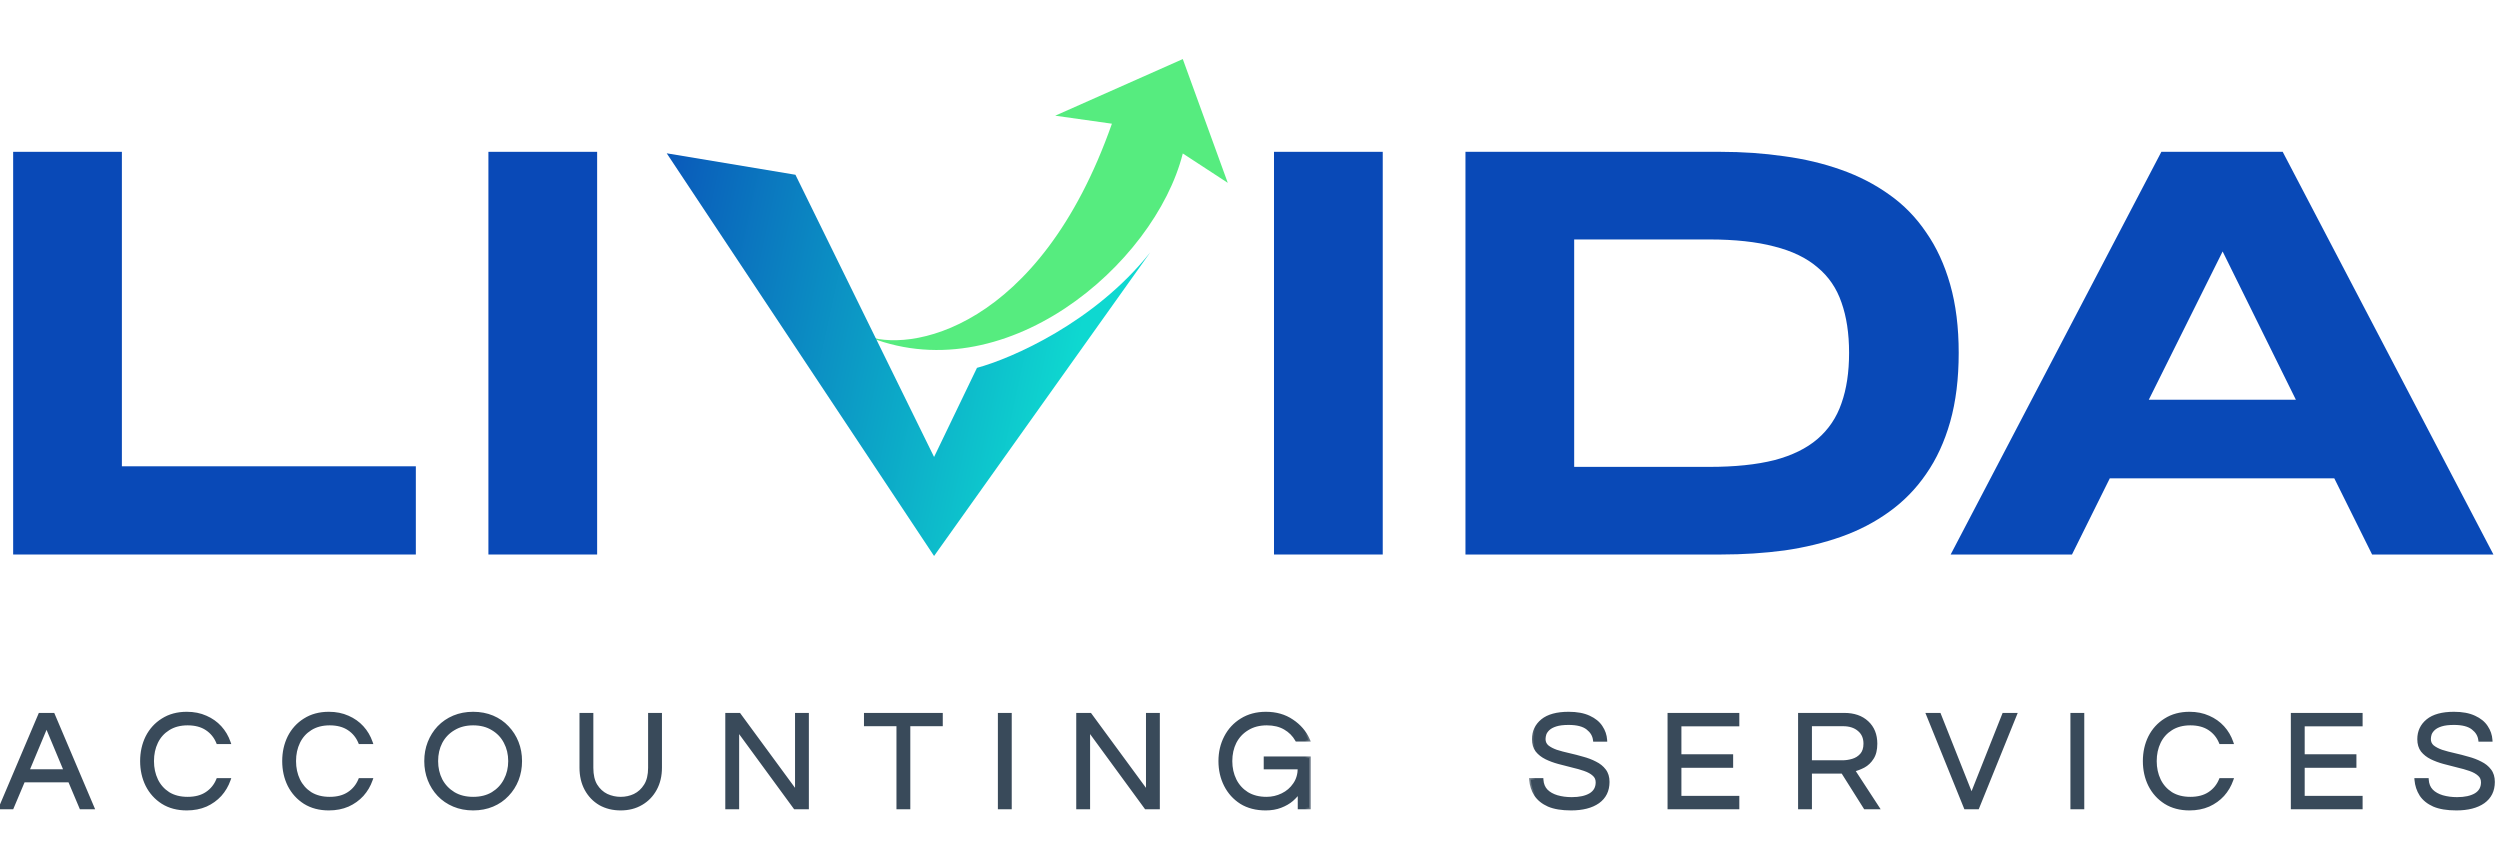
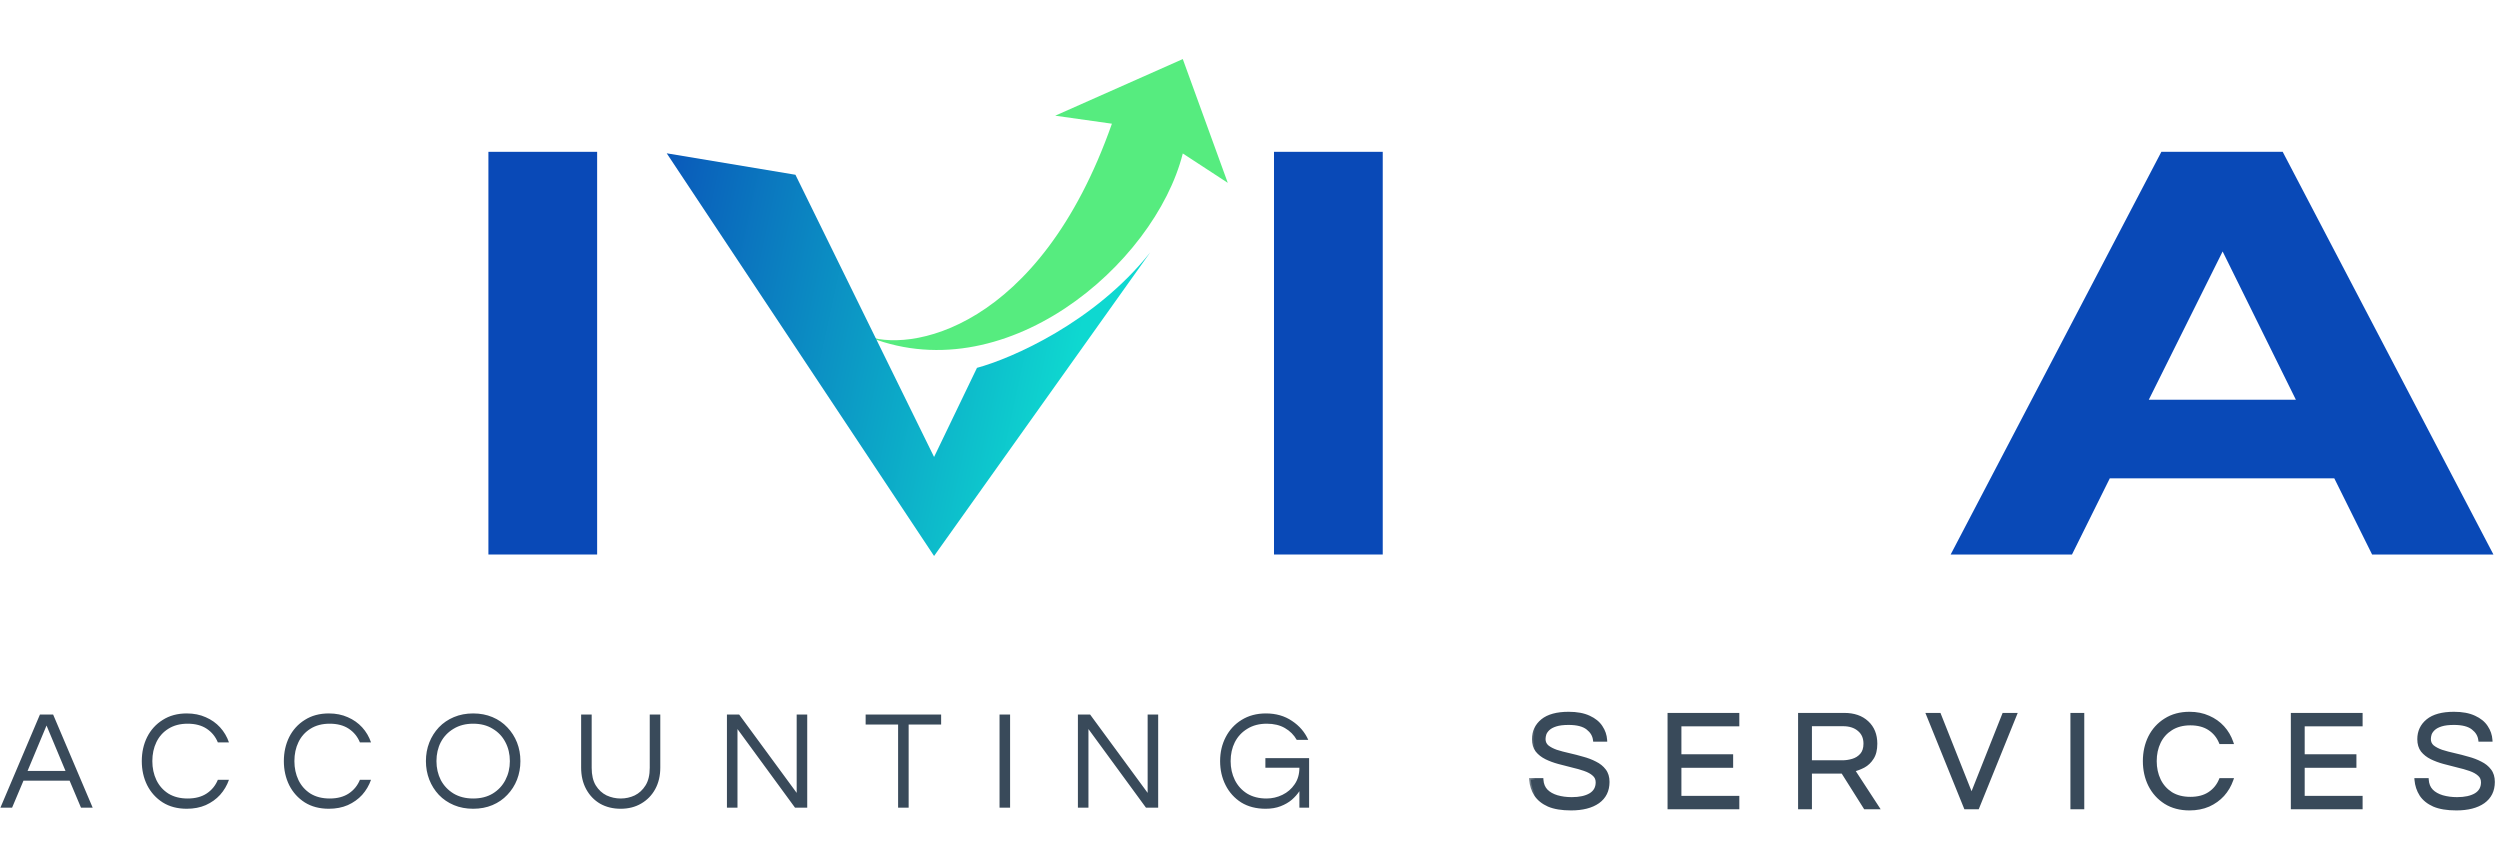
<svg xmlns="http://www.w3.org/2000/svg" width="137" height="47" viewBox="0 0 137 47" fill="none">
  <path d="M60.933 6.779C56.945 18.11 49.765 19.396 47.339 18.353C54.968 21.633 63.283 14.502 64.817 8.41L67.282 10.02L64.817 3.237L57.826 6.34L60.933 6.779Z" fill="#56EC7F" />
  <path d="M43.59 9.577L36.536 8.401L51.187 30.468L63.034 13.828C59.995 17.662 55.437 19.646 53.538 20.158L51.187 25.042L43.59 9.577Z" fill="url(#paint0_linear_1299_5254)" />
-   <path d="M0.721 30.387V8.32H6.679V25.553H22.788V30.387H0.721Z" fill="#0949B7" />
  <path d="M26.765 30.387V8.32H32.723V30.387H26.765Z" fill="#0949B7" />
  <path d="M69.815 30.387V8.32H75.774V19.354V30.387H69.815Z" fill="#0949B7" />
-   <path d="M107.337 19.338C107.337 20.751 107.182 22.009 106.871 23.112C106.561 24.204 106.122 25.157 105.554 25.971C104.998 26.784 104.323 27.475 103.531 28.043C102.749 28.61 101.876 29.065 100.913 29.408C99.949 29.75 98.91 30.002 97.797 30.163C96.683 30.312 95.522 30.387 94.312 30.387H80.307V8.32H94.28C95.49 8.32 96.651 8.4 97.765 8.561C98.878 8.711 99.917 8.957 100.881 9.3C101.855 9.642 102.738 10.097 103.531 10.665C104.323 11.222 104.998 11.912 105.554 12.737C106.122 13.55 106.561 14.503 106.871 15.595C107.182 16.688 107.337 17.935 107.337 19.338ZM101.33 19.338C101.33 18.277 101.191 17.357 100.913 16.575C100.645 15.793 100.206 15.151 99.596 14.648C98.996 14.134 98.209 13.754 97.235 13.508C96.26 13.251 95.072 13.122 93.669 13.122H86.265V25.585H93.669C95.072 25.585 96.26 25.462 97.235 25.216C98.209 24.959 98.996 24.573 99.596 24.059C100.206 23.535 100.645 22.882 100.913 22.1C101.191 21.318 101.33 20.398 101.33 19.338Z" fill="#0949B7" />
  <path d="M127.919 26.212H115.617L113.545 30.387H106.896L118.443 8.32H125.092L136.64 30.387H129.991L127.919 26.212ZM117.753 21.907H125.815L121.8 13.78L117.753 21.907Z" fill="#0949B7" />
  <mask id="path-8-outside-1_1299_5254" maskUnits="userSpaceOnUse" x="-1" y="38.259" width="73" height="7" fill="black">
-     <rect fill="white" x="-1" y="38.259" width="73" height="7" />
-     <path d="M0.023 44.259L2.188 39.158H2.912L5.078 44.259H4.438L3.814 42.779H1.287L0.663 44.259H0.023ZM1.51 42.248H3.59L2.55 39.759L1.51 42.248ZM10.235 44.32C9.727 44.32 9.288 44.205 8.918 43.974C8.548 43.737 8.263 43.422 8.063 43.026C7.867 42.63 7.77 42.191 7.77 41.709C7.77 41.226 7.867 40.786 8.063 40.391C8.263 39.995 8.548 39.682 8.918 39.451C9.288 39.215 9.727 39.096 10.235 39.096C10.621 39.096 10.967 39.166 11.275 39.304C11.584 39.438 11.846 39.623 12.061 39.859C12.277 40.096 12.439 40.37 12.547 40.684H11.938C11.81 40.37 11.607 40.121 11.329 39.936C11.052 39.751 10.703 39.659 10.281 39.659C9.871 39.659 9.519 39.751 9.226 39.936C8.938 40.116 8.72 40.36 8.571 40.668C8.422 40.977 8.348 41.323 8.348 41.709C8.348 42.089 8.422 42.435 8.571 42.749C8.72 43.057 8.938 43.303 9.226 43.488C9.519 43.668 9.871 43.758 10.281 43.758C10.703 43.758 11.052 43.666 11.329 43.481C11.607 43.296 11.81 43.047 11.938 42.733H12.547C12.439 43.041 12.277 43.316 12.061 43.558C11.846 43.794 11.584 43.981 11.275 44.12C10.967 44.254 10.621 44.32 10.235 44.32ZM18.021 44.32C17.512 44.32 17.073 44.205 16.703 43.974C16.333 43.737 16.048 43.422 15.848 43.026C15.653 42.63 15.555 42.191 15.555 41.709C15.555 41.226 15.653 40.786 15.848 40.391C16.048 39.995 16.333 39.682 16.703 39.451C17.073 39.215 17.512 39.096 18.021 39.096C18.406 39.096 18.753 39.166 19.061 39.304C19.369 39.438 19.631 39.623 19.847 39.859C20.062 40.096 20.224 40.37 20.332 40.684H19.723C19.595 40.37 19.392 40.121 19.115 39.936C18.837 39.751 18.488 39.659 18.067 39.659C17.656 39.659 17.304 39.751 17.011 39.936C16.724 40.116 16.505 40.36 16.356 40.668C16.207 40.977 16.133 41.323 16.133 41.709C16.133 42.089 16.207 42.435 16.356 42.749C16.505 43.057 16.724 43.303 17.011 43.488C17.304 43.668 17.656 43.758 18.067 43.758C18.488 43.758 18.837 43.666 19.115 43.481C19.392 43.296 19.595 43.047 19.723 42.733H20.332C20.224 43.041 20.062 43.316 19.847 43.558C19.631 43.794 19.369 43.981 19.061 44.12C18.753 44.254 18.406 44.32 18.021 44.32ZM25.929 44.32C25.544 44.32 25.192 44.254 24.874 44.12C24.555 43.986 24.28 43.799 24.049 43.558C23.823 43.316 23.648 43.039 23.525 42.725C23.402 42.407 23.34 42.068 23.34 41.709C23.34 41.344 23.402 41.005 23.525 40.691C23.648 40.378 23.823 40.101 24.049 39.859C24.28 39.618 24.555 39.43 24.874 39.297C25.192 39.163 25.544 39.096 25.929 39.096C26.314 39.096 26.666 39.163 26.985 39.297C27.303 39.43 27.575 39.618 27.801 39.859C28.033 40.101 28.21 40.378 28.333 40.691C28.456 41.005 28.518 41.344 28.518 41.709C28.518 42.068 28.456 42.407 28.333 42.725C28.21 43.039 28.033 43.316 27.801 43.558C27.575 43.799 27.303 43.986 26.985 44.12C26.666 44.254 26.314 44.32 25.929 44.32ZM25.929 43.758C26.345 43.758 26.702 43.668 27 43.488C27.303 43.303 27.534 43.057 27.694 42.749C27.858 42.435 27.94 42.089 27.94 41.709C27.94 41.323 27.858 40.977 27.694 40.668C27.534 40.36 27.303 40.116 27 39.936C26.702 39.751 26.345 39.659 25.929 39.659C25.518 39.659 25.161 39.751 24.858 39.936C24.555 40.116 24.321 40.36 24.157 40.668C23.998 40.977 23.918 41.323 23.918 41.709C23.918 42.089 23.998 42.435 24.157 42.749C24.321 43.057 24.555 43.303 24.858 43.488C25.161 43.668 25.518 43.758 25.929 43.758ZM34.012 44.32C33.59 44.32 33.215 44.228 32.887 44.043C32.563 43.853 32.309 43.589 32.124 43.249C31.939 42.91 31.846 42.515 31.846 42.063V39.158H32.424V42.078C32.424 42.474 32.499 42.795 32.648 43.041C32.802 43.288 33 43.47 33.241 43.589C33.488 43.702 33.745 43.758 34.012 43.758C34.284 43.758 34.541 43.702 34.782 43.589C35.023 43.47 35.221 43.288 35.375 43.041C35.529 42.795 35.606 42.474 35.606 42.078V39.158H36.184V42.063C36.184 42.51 36.092 42.903 35.907 43.242C35.722 43.581 35.465 43.845 35.136 44.035C34.813 44.225 34.438 44.32 34.012 44.32ZM39.836 44.259V39.158H40.507L43.658 43.45V39.158H44.236V44.259H43.566L40.414 39.952V44.259H39.836ZM49.216 44.259V39.705H47.437V39.158H51.574V39.705H49.794V44.259H49.216ZM54.775 44.259V39.158H55.353V44.259H54.775ZM59.069 44.259V39.158H59.739L62.891 43.45V39.158H63.468V44.259H62.798L59.647 39.952V44.259H59.069ZM69.358 44.32C68.839 44.32 68.392 44.205 68.017 43.974C67.647 43.737 67.362 43.422 67.162 43.026C66.962 42.63 66.862 42.191 66.862 41.709C66.862 41.226 66.964 40.786 67.17 40.391C67.375 39.995 67.665 39.682 68.04 39.451C68.421 39.215 68.865 39.096 69.373 39.096C69.923 39.096 70.398 39.233 70.799 39.505C71.205 39.772 71.503 40.119 71.693 40.545H71.061C70.907 40.273 70.691 40.057 70.414 39.898C70.141 39.739 69.81 39.659 69.42 39.659C69.009 39.659 68.654 39.751 68.356 39.936C68.058 40.116 67.83 40.36 67.671 40.668C67.516 40.977 67.439 41.323 67.439 41.709C67.439 42.089 67.516 42.435 67.671 42.749C67.825 43.057 68.048 43.303 68.341 43.488C68.639 43.668 68.993 43.758 69.404 43.758C69.712 43.758 70.003 43.691 70.275 43.558C70.552 43.424 70.776 43.231 70.945 42.98C71.12 42.728 71.207 42.425 71.207 42.071H69.343V41.547H71.739V44.259H71.207V43.357C71.099 43.522 70.961 43.678 70.791 43.827C70.622 43.971 70.416 44.089 70.175 44.182C69.939 44.274 69.666 44.32 69.358 44.32Z" />
-   </mask>
+     </mask>
  <path d="M0.023 44.259L2.188 39.158H2.912L5.078 44.259H4.438L3.814 42.779H1.287L0.663 44.259H0.023ZM1.51 42.248H3.59L2.55 39.759L1.51 42.248ZM10.235 44.32C9.727 44.32 9.288 44.205 8.918 43.974C8.548 43.737 8.263 43.422 8.063 43.026C7.867 42.63 7.77 42.191 7.77 41.709C7.77 41.226 7.867 40.786 8.063 40.391C8.263 39.995 8.548 39.682 8.918 39.451C9.288 39.215 9.727 39.096 10.235 39.096C10.621 39.096 10.967 39.166 11.275 39.304C11.584 39.438 11.846 39.623 12.061 39.859C12.277 40.096 12.439 40.37 12.547 40.684H11.938C11.81 40.37 11.607 40.121 11.329 39.936C11.052 39.751 10.703 39.659 10.281 39.659C9.871 39.659 9.519 39.751 9.226 39.936C8.938 40.116 8.72 40.36 8.571 40.668C8.422 40.977 8.348 41.323 8.348 41.709C8.348 42.089 8.422 42.435 8.571 42.749C8.72 43.057 8.938 43.303 9.226 43.488C9.519 43.668 9.871 43.758 10.281 43.758C10.703 43.758 11.052 43.666 11.329 43.481C11.607 43.296 11.81 43.047 11.938 42.733H12.547C12.439 43.041 12.277 43.316 12.061 43.558C11.846 43.794 11.584 43.981 11.275 44.12C10.967 44.254 10.621 44.32 10.235 44.32ZM18.021 44.32C17.512 44.32 17.073 44.205 16.703 43.974C16.333 43.737 16.048 43.422 15.848 43.026C15.653 42.63 15.555 42.191 15.555 41.709C15.555 41.226 15.653 40.786 15.848 40.391C16.048 39.995 16.333 39.682 16.703 39.451C17.073 39.215 17.512 39.096 18.021 39.096C18.406 39.096 18.753 39.166 19.061 39.304C19.369 39.438 19.631 39.623 19.847 39.859C20.062 40.096 20.224 40.37 20.332 40.684H19.723C19.595 40.37 19.392 40.121 19.115 39.936C18.837 39.751 18.488 39.659 18.067 39.659C17.656 39.659 17.304 39.751 17.011 39.936C16.724 40.116 16.505 40.36 16.356 40.668C16.207 40.977 16.133 41.323 16.133 41.709C16.133 42.089 16.207 42.435 16.356 42.749C16.505 43.057 16.724 43.303 17.011 43.488C17.304 43.668 17.656 43.758 18.067 43.758C18.488 43.758 18.837 43.666 19.115 43.481C19.392 43.296 19.595 43.047 19.723 42.733H20.332C20.224 43.041 20.062 43.316 19.847 43.558C19.631 43.794 19.369 43.981 19.061 44.12C18.753 44.254 18.406 44.32 18.021 44.32ZM25.929 44.32C25.544 44.32 25.192 44.254 24.874 44.12C24.555 43.986 24.28 43.799 24.049 43.558C23.823 43.316 23.648 43.039 23.525 42.725C23.402 42.407 23.34 42.068 23.34 41.709C23.34 41.344 23.402 41.005 23.525 40.691C23.648 40.378 23.823 40.101 24.049 39.859C24.28 39.618 24.555 39.43 24.874 39.297C25.192 39.163 25.544 39.096 25.929 39.096C26.314 39.096 26.666 39.163 26.985 39.297C27.303 39.43 27.575 39.618 27.801 39.859C28.033 40.101 28.21 40.378 28.333 40.691C28.456 41.005 28.518 41.344 28.518 41.709C28.518 42.068 28.456 42.407 28.333 42.725C28.21 43.039 28.033 43.316 27.801 43.558C27.575 43.799 27.303 43.986 26.985 44.12C26.666 44.254 26.314 44.32 25.929 44.32ZM25.929 43.758C26.345 43.758 26.702 43.668 27 43.488C27.303 43.303 27.534 43.057 27.694 42.749C27.858 42.435 27.94 42.089 27.94 41.709C27.94 41.323 27.858 40.977 27.694 40.668C27.534 40.36 27.303 40.116 27 39.936C26.702 39.751 26.345 39.659 25.929 39.659C25.518 39.659 25.161 39.751 24.858 39.936C24.555 40.116 24.321 40.36 24.157 40.668C23.998 40.977 23.918 41.323 23.918 41.709C23.918 42.089 23.998 42.435 24.157 42.749C24.321 43.057 24.555 43.303 24.858 43.488C25.161 43.668 25.518 43.758 25.929 43.758ZM34.012 44.32C33.59 44.32 33.215 44.228 32.887 44.043C32.563 43.853 32.309 43.589 32.124 43.249C31.939 42.91 31.846 42.515 31.846 42.063V39.158H32.424V42.078C32.424 42.474 32.499 42.795 32.648 43.041C32.802 43.288 33 43.47 33.241 43.589C33.488 43.702 33.745 43.758 34.012 43.758C34.284 43.758 34.541 43.702 34.782 43.589C35.023 43.47 35.221 43.288 35.375 43.041C35.529 42.795 35.606 42.474 35.606 42.078V39.158H36.184V42.063C36.184 42.51 36.092 42.903 35.907 43.242C35.722 43.581 35.465 43.845 35.136 44.035C34.813 44.225 34.438 44.32 34.012 44.32ZM39.836 44.259V39.158H40.507L43.658 43.45V39.158H44.236V44.259H43.566L40.414 39.952V44.259H39.836ZM49.216 44.259V39.705H47.437V39.158H51.574V39.705H49.794V44.259H49.216ZM54.775 44.259V39.158H55.353V44.259H54.775ZM59.069 44.259V39.158H59.739L62.891 43.45V39.158H63.468V44.259H62.798L59.647 39.952V44.259H59.069ZM69.358 44.32C68.839 44.32 68.392 44.205 68.017 43.974C67.647 43.737 67.362 43.422 67.162 43.026C66.962 42.63 66.862 42.191 66.862 41.709C66.862 41.226 66.964 40.786 67.17 40.391C67.375 39.995 67.665 39.682 68.04 39.451C68.421 39.215 68.865 39.096 69.373 39.096C69.923 39.096 70.398 39.233 70.799 39.505C71.205 39.772 71.503 40.119 71.693 40.545H71.061C70.907 40.273 70.691 40.057 70.414 39.898C70.141 39.739 69.81 39.659 69.42 39.659C69.009 39.659 68.654 39.751 68.356 39.936C68.058 40.116 67.83 40.36 67.671 40.668C67.516 40.977 67.439 41.323 67.439 41.709C67.439 42.089 67.516 42.435 67.671 42.749C67.825 43.057 68.048 43.303 68.341 43.488C68.639 43.668 68.993 43.758 69.404 43.758C69.712 43.758 70.003 43.691 70.275 43.558C70.552 43.424 70.776 43.231 70.945 42.98C71.12 42.728 71.207 42.425 71.207 42.071H69.343V41.547H71.739V44.259H71.207V43.357C71.099 43.522 70.961 43.678 70.791 43.827C70.622 43.971 70.416 44.089 70.175 44.182C69.939 44.274 69.666 44.32 69.358 44.32Z" fill="#394A5A" />
  <path d="M0.023 44.259L-0.06 44.224L-0.114 44.349H0.023V44.259ZM2.188 39.158V39.068H2.128L2.105 39.123L2.188 39.158ZM2.912 39.158L2.996 39.123L2.972 39.068H2.912V39.158ZM5.078 44.259V44.349H5.214L5.161 44.224L5.078 44.259ZM4.438 44.259L4.355 44.294L4.378 44.349H4.438V44.259ZM3.814 42.779L3.897 42.744L3.874 42.689H3.814V42.779ZM1.287 42.779V42.689H1.227L1.203 42.744L1.287 42.779ZM0.663 44.259V44.349H0.723L0.746 44.294L0.663 44.259ZM1.51 42.248L1.427 42.213L1.374 42.338H1.51V42.248ZM3.59 42.248V42.338H3.726L3.674 42.213L3.59 42.248ZM2.55 39.759L2.634 39.724L2.55 39.525L2.467 39.724L2.55 39.759ZM0.106 44.294L2.271 39.194L2.105 39.123L-0.06 44.224L0.106 44.294ZM2.188 39.249H2.912V39.068H2.188V39.249ZM2.829 39.194L4.994 44.294L5.161 44.224L2.996 39.123L2.829 39.194ZM5.078 44.168H4.438V44.349H5.078V44.168ZM4.521 44.224L3.897 42.744L3.731 42.815L4.355 44.294L4.521 44.224ZM3.814 42.689H1.287V42.87H3.814V42.689ZM1.203 42.744L0.579 44.224L0.746 44.294L1.37 42.815L1.203 42.744ZM0.663 44.168H0.023V44.349H0.663V44.168ZM1.51 42.338H3.59V42.157H1.51V42.338ZM3.674 42.213L2.634 39.724L2.467 39.794L3.507 42.283L3.674 42.213ZM2.467 39.724L1.427 42.213L1.594 42.283L2.634 39.794L2.467 39.724ZM8.918 43.974L8.869 44.05L8.87 44.05L8.918 43.974ZM8.063 43.026L7.981 43.066L7.982 43.067L8.063 43.026ZM8.063 40.391L7.982 40.35L7.981 40.351L8.063 40.391ZM8.918 39.451L8.966 39.528L8.966 39.527L8.918 39.451ZM11.275 39.304L11.238 39.387L11.239 39.388L11.275 39.304ZM12.547 40.684V40.774H12.674L12.632 40.654L12.547 40.684ZM11.938 40.684L11.854 40.718L11.877 40.774H11.938V40.684ZM11.329 39.936L11.38 39.861L11.329 39.936ZM9.226 39.936L9.274 40.013L9.274 40.013L9.226 39.936ZM8.571 40.668L8.49 40.629L8.571 40.668ZM8.571 42.749L8.489 42.788L8.49 42.788L8.571 42.749ZM9.226 43.488L9.177 43.564L9.179 43.565L9.226 43.488ZM11.329 43.481L11.38 43.556L11.329 43.481ZM11.938 42.733V42.643H11.877L11.854 42.699L11.938 42.733ZM12.547 42.733L12.632 42.763L12.674 42.643H12.547V42.733ZM12.061 43.558L12.128 43.619L12.129 43.618L12.061 43.558ZM11.275 44.12L11.311 44.203L11.313 44.203L11.275 44.12ZM10.235 44.23C9.741 44.23 9.319 44.118 8.966 43.897L8.87 44.05C9.256 44.292 9.713 44.411 10.235 44.411V44.23ZM8.966 43.898C8.61 43.67 8.336 43.366 8.143 42.985L7.982 43.067C8.189 43.477 8.485 43.805 8.869 44.05L8.966 43.898ZM8.144 42.986C7.955 42.604 7.86 42.179 7.86 41.709H7.679C7.679 42.204 7.78 42.657 7.981 43.066L8.144 42.986ZM7.86 41.709C7.86 41.238 7.955 40.813 8.144 40.431L7.981 40.351C7.78 40.76 7.679 41.213 7.679 41.709H7.86ZM8.143 40.432C8.336 40.051 8.61 39.75 8.966 39.528L8.87 39.374C8.486 39.614 8.19 39.94 7.982 40.35L8.143 40.432ZM8.966 39.527C9.32 39.301 9.741 39.187 10.235 39.187V39.006C9.712 39.006 9.256 39.128 8.869 39.375L8.966 39.527ZM10.235 39.187C10.61 39.187 10.943 39.254 11.238 39.387L11.313 39.222C10.991 39.077 10.632 39.006 10.235 39.006V39.187ZM11.239 39.388C11.537 39.516 11.788 39.694 11.995 39.92L12.128 39.798C11.903 39.552 11.631 39.36 11.311 39.221L11.239 39.388ZM11.995 39.92C12.202 40.147 12.357 40.411 12.461 40.713L12.632 40.654C12.521 40.33 12.352 40.044 12.128 39.798L11.995 39.92ZM12.547 40.593H11.938V40.774H12.547V40.593ZM12.022 40.649C11.887 40.32 11.672 40.056 11.38 39.861L11.279 40.012C11.541 40.186 11.733 40.421 11.854 40.718L12.022 40.649ZM11.38 39.861C11.084 39.664 10.716 39.569 10.281 39.569V39.749C10.69 39.749 11.02 39.839 11.279 40.012L11.38 39.861ZM10.281 39.569C9.857 39.569 9.487 39.664 9.178 39.86L9.274 40.013C9.55 39.839 9.884 39.749 10.281 39.749V39.569ZM9.178 39.86C8.876 40.048 8.646 40.306 8.49 40.629L8.652 40.708C8.794 40.415 9.001 40.184 9.274 40.013L9.178 39.86ZM8.49 40.629C8.334 40.951 8.257 41.311 8.257 41.709H8.438C8.438 41.335 8.51 41.002 8.652 40.708L8.49 40.629ZM8.257 41.709C8.257 42.101 8.334 42.461 8.489 42.788L8.653 42.71C8.51 42.41 8.438 42.076 8.438 41.709H8.257ZM8.49 42.788C8.646 43.111 8.875 43.37 9.177 43.564L9.275 43.412C9.001 43.236 8.794 43.002 8.652 42.709L8.49 42.788ZM9.179 43.565C9.488 43.755 9.857 43.848 10.281 43.848V43.667C9.884 43.667 9.549 43.581 9.273 43.411L9.179 43.565ZM10.281 43.848C10.716 43.848 11.084 43.753 11.38 43.556L11.279 43.405C11.02 43.578 10.69 43.667 10.281 43.667V43.848ZM11.38 43.556C11.672 43.361 11.887 43.097 12.022 42.767L11.854 42.699C11.733 42.996 11.541 43.231 11.279 43.405L11.38 43.556ZM11.938 42.824H12.547V42.643H11.938V42.824ZM12.461 42.703C12.357 43 12.202 43.265 11.994 43.497L12.129 43.618C12.352 43.368 12.52 43.082 12.632 42.763L12.461 42.703ZM11.995 43.497C11.788 43.723 11.536 43.904 11.238 44.038L11.313 44.203C11.631 44.059 11.904 43.864 12.128 43.619L11.995 43.497ZM11.239 44.037C10.944 44.165 10.61 44.23 10.235 44.23V44.411C10.631 44.411 10.99 44.342 11.311 44.203L11.239 44.037ZM16.703 43.974L16.654 44.05L16.655 44.05L16.703 43.974ZM15.848 43.026L15.767 43.066L15.767 43.067L15.848 43.026ZM15.848 40.391L15.767 40.35L15.767 40.351L15.848 40.391ZM16.703 39.451L16.751 39.528L16.752 39.527L16.703 39.451ZM19.061 39.304L19.024 39.387L19.025 39.388L19.061 39.304ZM20.332 40.684V40.774H20.459L20.418 40.654L20.332 40.684ZM19.723 40.684L19.64 40.718L19.663 40.774H19.723V40.684ZM19.115 39.936L19.165 39.861L19.115 39.936ZM17.011 39.936L17.059 40.013L17.059 40.013L17.011 39.936ZM16.356 40.668L16.275 40.629L16.356 40.668ZM16.356 42.749L16.275 42.788L16.275 42.788L16.356 42.749ZM17.011 43.488L16.962 43.564L16.964 43.565L17.011 43.488ZM19.115 43.481L19.165 43.556L19.115 43.481ZM19.723 42.733V42.643H19.663L19.64 42.699L19.723 42.733ZM20.332 42.733L20.417 42.763L20.459 42.643H20.332V42.733ZM19.847 43.558L19.913 43.619L19.914 43.618L19.847 43.558ZM19.061 44.12L19.097 44.203L19.098 44.203L19.061 44.12ZM18.021 44.23C17.526 44.23 17.104 44.118 16.751 43.897L16.655 44.05C17.042 44.292 17.498 44.411 18.021 44.411V44.23ZM16.752 43.898C16.396 43.67 16.122 43.366 15.928 42.985L15.767 43.067C15.975 43.477 16.271 43.805 16.654 44.05L16.752 43.898ZM15.929 42.986C15.74 42.604 15.646 42.179 15.646 41.709H15.465C15.465 42.204 15.565 42.657 15.767 43.066L15.929 42.986ZM15.646 41.709C15.646 41.238 15.74 40.813 15.929 40.431L15.767 40.351C15.565 40.76 15.465 41.213 15.465 41.709H15.646ZM15.928 40.432C16.122 40.051 16.395 39.75 16.751 39.528L16.655 39.374C16.271 39.614 15.975 39.94 15.767 40.35L15.928 40.432ZM16.752 39.527C17.105 39.301 17.526 39.187 18.021 39.187V39.006C17.498 39.006 17.041 39.128 16.654 39.375L16.752 39.527ZM18.021 39.187C18.395 39.187 18.729 39.254 19.024 39.387L19.098 39.222C18.776 39.077 18.417 39.006 18.021 39.006V39.187ZM19.025 39.388C19.322 39.516 19.573 39.694 19.78 39.92L19.913 39.798C19.689 39.552 19.416 39.36 19.097 39.221L19.025 39.388ZM19.78 39.92C19.987 40.147 20.143 40.411 20.247 40.713L20.418 40.654C20.306 40.33 20.138 40.044 19.913 39.798L19.78 39.92ZM20.332 40.593H19.723V40.774H20.332V40.593ZM19.807 40.649C19.672 40.32 19.457 40.056 19.165 39.861L19.064 40.012C19.327 40.186 19.518 40.421 19.64 40.718L19.807 40.649ZM19.165 39.861C18.869 39.664 18.501 39.569 18.067 39.569V39.749C18.475 39.749 18.805 39.839 19.064 40.012L19.165 39.861ZM18.067 39.569C17.642 39.569 17.273 39.664 16.963 39.86L17.059 40.013C17.335 39.839 17.67 39.749 18.067 39.749V39.569ZM16.963 39.86C16.661 40.048 16.431 40.306 16.275 40.629L16.438 40.708C16.579 40.415 16.786 40.184 17.059 40.013L16.963 39.86ZM16.275 40.629C16.119 40.951 16.043 41.311 16.043 41.709H16.223C16.223 41.335 16.295 41.002 16.438 40.708L16.275 40.629ZM16.043 41.709C16.043 42.101 16.119 42.461 16.275 42.788L16.438 42.71C16.295 42.41 16.223 42.076 16.223 41.709H16.043ZM16.275 42.788C16.431 43.111 16.661 43.37 16.962 43.564L17.06 43.412C16.787 43.236 16.579 43.002 16.438 42.709L16.275 42.788ZM16.964 43.565C17.273 43.755 17.642 43.848 18.067 43.848V43.667C17.669 43.667 17.334 43.581 17.059 43.411L16.964 43.565ZM18.067 43.848C18.501 43.848 18.869 43.753 19.165 43.556L19.064 43.405C18.805 43.578 18.475 43.667 18.067 43.667V43.848ZM19.165 43.556C19.457 43.361 19.672 43.097 19.807 42.767L19.64 42.699C19.518 42.996 19.327 43.231 19.064 43.405L19.165 43.556ZM19.723 42.824H20.332V42.643H19.723V42.824ZM20.247 42.703C20.143 43 19.987 43.265 19.779 43.497L19.914 43.618C20.138 43.368 20.306 43.082 20.417 42.763L20.247 42.703ZM19.78 43.497C19.573 43.723 19.321 43.904 19.024 44.038L19.098 44.203C19.417 44.059 19.689 43.864 19.913 43.619L19.78 43.497ZM19.025 44.037C18.73 44.165 18.395 44.23 18.021 44.23V44.411C18.416 44.411 18.776 44.342 19.097 44.203L19.025 44.037ZM24.874 44.12L24.839 44.203L24.874 44.12ZM24.049 43.558L23.983 43.62L23.984 43.62L24.049 43.558ZM23.525 42.725L23.441 42.758L23.441 42.759L23.525 42.725ZM23.525 40.691L23.441 40.658L23.525 40.691ZM24.049 39.859L23.984 39.797L23.983 39.797L24.049 39.859ZM24.874 39.297L24.839 39.213V39.213L24.874 39.297ZM26.985 39.297L27.02 39.213V39.213L26.985 39.297ZM27.801 39.859L27.735 39.921L27.736 39.922L27.801 39.859ZM28.333 42.725L28.417 42.759L28.417 42.758L28.333 42.725ZM27.801 43.558L27.736 43.495L27.735 43.496L27.801 43.558ZM26.985 44.12L27.02 44.203L26.985 44.12ZM27 43.488L27.047 43.566L27.047 43.566L27 43.488ZM27.694 42.749L27.613 42.707L27.613 42.707L27.694 42.749ZM27.694 40.668L27.613 40.71L27.614 40.711L27.694 40.668ZM27 39.936L26.952 40.013L26.954 40.014L27 39.936ZM24.858 39.936L24.904 40.014L24.905 40.014L24.858 39.936ZM24.157 40.668L24.077 40.626L24.077 40.627L24.157 40.668ZM24.157 42.749L24.076 42.79L24.077 42.791L24.157 42.749ZM24.858 43.488L24.811 43.566L24.812 43.566L24.858 43.488ZM25.929 44.23C25.555 44.23 25.215 44.165 24.909 44.037L24.839 44.203C25.169 44.342 25.533 44.411 25.929 44.411V44.23ZM24.909 44.037C24.601 43.908 24.337 43.727 24.114 43.495L23.984 43.62C24.224 43.871 24.509 44.065 24.839 44.203L24.909 44.037ZM24.115 43.496C23.897 43.263 23.729 42.995 23.609 42.692L23.441 42.759C23.568 43.082 23.749 43.37 23.983 43.619L24.115 43.496ZM23.61 42.693C23.491 42.385 23.431 42.057 23.431 41.709H23.25C23.25 42.079 23.313 42.429 23.441 42.758L23.61 42.693ZM23.431 41.709C23.431 41.354 23.491 41.026 23.609 40.724L23.441 40.658C23.313 40.983 23.25 41.333 23.25 41.709H23.431ZM23.609 40.724C23.729 40.422 23.897 40.154 24.115 39.921L23.983 39.797C23.749 40.047 23.568 40.334 23.441 40.658L23.609 40.724ZM24.114 39.922C24.337 39.69 24.601 39.509 24.909 39.38L24.839 39.213C24.509 39.352 24.224 39.546 23.984 39.797L24.114 39.922ZM24.909 39.38C25.215 39.252 25.555 39.187 25.929 39.187V39.006C25.533 39.006 25.169 39.075 24.839 39.213L24.909 39.38ZM25.929 39.187C26.304 39.187 26.644 39.252 26.95 39.38L27.02 39.213C26.689 39.075 26.325 39.006 25.929 39.006V39.187ZM26.95 39.38C27.257 39.509 27.518 39.689 27.735 39.921L27.867 39.797C27.632 39.546 27.349 39.352 27.02 39.213L26.95 39.38ZM27.736 39.922C27.959 40.155 28.13 40.422 28.249 40.724L28.417 40.658C28.29 40.334 28.106 40.047 27.867 39.797L27.736 39.922ZM28.249 40.724C28.368 41.026 28.428 41.354 28.428 41.709H28.608C28.608 41.333 28.545 40.983 28.417 40.658L28.249 40.724ZM28.428 41.709C28.428 42.057 28.368 42.385 28.249 42.693L28.417 42.758C28.545 42.429 28.608 42.079 28.608 41.709H28.428ZM28.249 42.692C28.13 42.995 27.959 43.262 27.736 43.495L27.867 43.62C28.106 43.37 28.29 43.083 28.417 42.759L28.249 42.692ZM27.735 43.496C27.518 43.727 27.257 43.908 26.95 44.037L27.02 44.203C27.349 44.065 27.632 43.871 27.867 43.619L27.735 43.496ZM26.95 44.037C26.644 44.165 26.304 44.23 25.929 44.23V44.411C26.325 44.411 26.689 44.342 27.02 44.203L26.95 44.037ZM25.929 43.848C26.358 43.848 26.732 43.755 27.047 43.566L26.953 43.411C26.672 43.581 26.332 43.667 25.929 43.667V43.848ZM27.047 43.566C27.364 43.372 27.607 43.113 27.774 42.79L27.613 42.707C27.462 43 27.242 43.235 26.953 43.411L27.047 43.566ZM27.774 42.791C27.945 42.463 28.031 42.102 28.031 41.709H27.85C27.85 42.075 27.771 42.407 27.613 42.707L27.774 42.791ZM28.031 41.709C28.031 41.31 27.945 40.948 27.773 40.626L27.614 40.711C27.77 41.005 27.85 41.337 27.85 41.709H28.031ZM27.774 40.627C27.607 40.303 27.364 40.047 27.046 39.859L26.954 40.014C27.243 40.185 27.462 40.417 27.613 40.71L27.774 40.627ZM27.048 39.859C26.733 39.664 26.359 39.569 25.929 39.569V39.749C26.331 39.749 26.671 39.839 26.952 40.013L27.048 39.859ZM25.929 39.569C25.504 39.569 25.13 39.664 24.811 39.859L24.905 40.014C25.192 39.839 25.532 39.749 25.929 39.749V39.569ZM24.812 39.859C24.495 40.047 24.249 40.303 24.077 40.626L24.237 40.711C24.393 40.417 24.615 40.185 24.904 40.014L24.812 39.859ZM24.077 40.627C23.91 40.949 23.828 41.31 23.828 41.709H24.009C24.009 41.336 24.085 41.004 24.237 40.71L24.077 40.627ZM23.828 41.709C23.828 42.102 23.91 42.463 24.076 42.79L24.238 42.708C24.085 42.408 24.009 42.075 24.009 41.709H23.828ZM24.077 42.791C24.249 43.114 24.494 43.372 24.811 43.566L24.905 43.411C24.616 43.234 24.393 43 24.237 42.706L24.077 42.791ZM24.812 43.566C25.131 43.755 25.505 43.848 25.929 43.848V43.667C25.532 43.667 25.191 43.581 24.904 43.41L24.812 43.566ZM32.887 44.043L32.841 44.121L32.842 44.122L32.887 44.043ZM32.124 43.249L32.044 43.293L32.124 43.249ZM31.846 39.158V39.068H31.756V39.158H31.846ZM32.424 39.158H32.515V39.068H32.424V39.158ZM32.648 43.041L32.57 43.088L32.571 43.089L32.648 43.041ZM33.241 43.589L33.201 43.67L33.203 43.671L33.241 43.589ZM34.782 43.589L34.82 43.67L34.822 43.67L34.782 43.589ZM35.375 43.041L35.299 42.993L35.375 43.041ZM35.606 39.158V39.068H35.516V39.158H35.606ZM36.184 39.158H36.275V39.068H36.184V39.158ZM35.907 43.242L35.986 43.285L35.907 43.242ZM35.136 44.035L35.091 43.957L35.091 43.957L35.136 44.035ZM34.012 44.23C33.604 44.23 33.245 44.141 32.931 43.964L32.842 44.122C33.186 44.315 33.577 44.411 34.012 44.411V44.23ZM32.932 43.965C32.623 43.784 32.381 43.531 32.203 43.206L32.044 43.293C32.237 43.646 32.503 43.922 32.841 44.121L32.932 43.965ZM32.203 43.206C32.027 42.883 31.937 42.502 31.937 42.063H31.756C31.756 42.528 31.851 42.938 32.044 43.293L32.203 43.206ZM31.937 42.063V39.158H31.756V42.063H31.937ZM31.846 39.249H32.424V39.068H31.846V39.249ZM32.334 39.158V42.078H32.515V39.158H32.334ZM32.334 42.078C32.334 42.484 32.41 42.823 32.57 43.088L32.725 42.995C32.587 42.767 32.515 42.463 32.515 42.078H32.334ZM32.571 43.089C32.733 43.349 32.944 43.544 33.201 43.67L33.281 43.507C33.056 43.397 32.87 43.227 32.724 42.993L32.571 43.089ZM33.203 43.671C33.462 43.789 33.731 43.848 34.012 43.848V43.667C33.758 43.667 33.514 43.614 33.279 43.506L33.203 43.671ZM34.012 43.848C34.297 43.848 34.567 43.789 34.82 43.67L34.744 43.507C34.515 43.614 34.271 43.667 34.012 43.667V43.848ZM34.822 43.67C35.08 43.544 35.29 43.349 35.452 43.089L35.299 42.993C35.153 43.227 34.967 43.397 34.742 43.507L34.822 43.67ZM35.452 43.089C35.618 42.824 35.697 42.485 35.697 42.078H35.516C35.516 42.463 35.441 42.766 35.299 42.993L35.452 43.089ZM35.697 42.078V39.158H35.516V42.078H35.697ZM35.606 39.249H36.184V39.068H35.606V39.249ZM36.094 39.158V42.063H36.275V39.158H36.094ZM36.094 42.063C36.094 42.497 36.004 42.875 35.828 43.198L35.986 43.285C36.18 42.931 36.275 42.523 36.275 42.063H36.094ZM35.828 43.198C35.651 43.523 35.405 43.776 35.091 43.957L35.182 44.114C35.525 43.915 35.794 43.638 35.986 43.285L35.828 43.198ZM35.091 43.957C34.783 44.138 34.424 44.23 34.012 44.23V44.411C34.452 44.411 34.843 44.313 35.182 44.113L35.091 43.957ZM39.836 44.259H39.746V44.349H39.836V44.259ZM39.836 39.158V39.068H39.746V39.158H39.836ZM40.507 39.158L40.58 39.105L40.553 39.068H40.507V39.158ZM43.658 43.45L43.585 43.503L43.748 43.726V43.45H43.658ZM43.658 39.158V39.068H43.568V39.158H43.658ZM44.236 39.158H44.326V39.068H44.236V39.158ZM44.236 44.259V44.349H44.326V44.259H44.236ZM43.566 44.259L43.493 44.312L43.52 44.349H43.566V44.259ZM40.414 39.952L40.487 39.898L40.324 39.675V39.952H40.414ZM40.414 44.259V44.349H40.505V44.259H40.414ZM39.927 44.259V39.158H39.746V44.259H39.927ZM39.836 39.249H40.507V39.068H39.836V39.249ZM40.434 39.212L43.585 43.503L43.731 43.396L40.58 39.105L40.434 39.212ZM43.748 43.45V39.158H43.568V43.45H43.748ZM43.658 39.249H44.236V39.068H43.658V39.249ZM44.145 39.158V44.259H44.326V39.158H44.145ZM44.236 44.168H43.566V44.349H44.236V44.168ZM43.639 44.205L40.487 39.898L40.341 40.005L43.493 44.312L43.639 44.205ZM40.324 39.952V44.259H40.505V39.952H40.324ZM40.414 44.168H39.836V44.349H40.414V44.168ZM49.216 44.259H49.126V44.349H49.216V44.259ZM49.216 39.705H49.307V39.615H49.216V39.705ZM47.437 39.705H47.346V39.796H47.437V39.705ZM47.437 39.158V39.068H47.346V39.158H47.437ZM51.574 39.158H51.664V39.068H51.574V39.158ZM51.574 39.705V39.796H51.664V39.705H51.574ZM49.794 39.705V39.615H49.704V39.705H49.794ZM49.794 44.259V44.349H49.885V44.259H49.794ZM49.307 44.259V39.705H49.126V44.259H49.307ZM49.216 39.615H47.437V39.796H49.216V39.615ZM47.527 39.705V39.158H47.346V39.705H47.527ZM47.437 39.249H51.574V39.068H47.437V39.249ZM51.484 39.158V39.705H51.664V39.158H51.484ZM51.574 39.615H49.794V39.796H51.574V39.615ZM49.704 39.705V44.259H49.885V39.705H49.704ZM49.794 44.168H49.216V44.349H49.794V44.168ZM54.775 44.259H54.684V44.349H54.775V44.259ZM54.775 39.158V39.068H54.684V39.158H54.775ZM55.353 39.158H55.443V39.068H55.353V39.158ZM55.353 44.259V44.349H55.443V44.259H55.353ZM54.865 44.259V39.158H54.684V44.259H54.865ZM54.775 39.249H55.353V39.068H54.775V39.249ZM55.262 39.158V44.259H55.443V39.158H55.262ZM55.353 44.168H54.775V44.349H55.353V44.168ZM59.069 44.259H58.978V44.349H59.069V44.259ZM59.069 39.158V39.068H58.978V39.158H59.069ZM59.739 39.158L59.812 39.105L59.785 39.068H59.739V39.158ZM62.891 43.45L62.818 43.503L62.981 43.726V43.45H62.891ZM62.891 39.158V39.068H62.8V39.158H62.891ZM63.468 39.158H63.559V39.068H63.468V39.158ZM63.468 44.259V44.349H63.559V44.259H63.468ZM62.798 44.259L62.725 44.312L62.752 44.349H62.798V44.259ZM59.647 39.952L59.72 39.898L59.556 39.675V39.952H59.647ZM59.647 44.259V44.349H59.737V44.259H59.647ZM59.159 44.259V39.158H58.978V44.259H59.159ZM59.069 39.249H59.739V39.068H59.069V39.249ZM59.666 39.212L62.818 43.503L62.963 43.396L59.812 39.105L59.666 39.212ZM62.981 43.45V39.158H62.8V43.45H62.981ZM62.891 39.249H63.468V39.068H62.891V39.249ZM63.378 39.158V44.259H63.559V39.158H63.378ZM63.468 44.168H62.798V44.349H63.468V44.168ZM62.871 44.205L59.72 39.898L59.574 40.005L62.725 44.312L62.871 44.205ZM59.556 39.952V44.259H59.737V39.952H59.556ZM59.647 44.168H59.069V44.349H59.647V44.168ZM68.017 43.974L67.969 44.05L67.97 44.051L68.017 43.974ZM67.162 43.026L67.081 43.067L67.162 43.026ZM67.17 40.391L67.25 40.433L67.17 40.391ZM68.04 39.451L68.088 39.528L68.088 39.528L68.04 39.451ZM70.799 39.505L70.748 39.58L70.749 39.58L70.799 39.505ZM71.693 40.545V40.636H71.832L71.775 40.508L71.693 40.545ZM71.061 40.545L70.982 40.59L71.008 40.636H71.061V40.545ZM70.414 39.898L70.368 39.976L70.369 39.976L70.414 39.898ZM68.356 39.936L68.403 40.014L68.404 40.013L68.356 39.936ZM67.671 40.668L67.59 40.627L67.59 40.628L67.671 40.668ZM67.671 42.749L67.59 42.788L67.59 42.789L67.671 42.749ZM68.341 43.488L68.293 43.565L68.294 43.566L68.341 43.488ZM70.275 43.558L70.236 43.476L70.235 43.476L70.275 43.558ZM70.945 42.98L70.871 42.928L70.87 42.929L70.945 42.98ZM71.207 42.071H71.298V41.98H71.207V42.071ZM69.343 42.071H69.252V42.161H69.343V42.071ZM69.343 41.547V41.456H69.252V41.547H69.343ZM71.739 41.547H71.829V41.456H71.739V41.547ZM71.739 44.259V44.349H71.829V44.259H71.739ZM71.207 44.259H71.117V44.349H71.207V44.259ZM71.207 43.357H71.298V43.055L71.132 43.308L71.207 43.357ZM70.791 43.827L70.85 43.896L70.851 43.895L70.791 43.827ZM70.175 44.182L70.142 44.097L70.142 44.097L70.175 44.182ZM69.358 44.23C68.853 44.23 68.423 44.118 68.065 43.897L67.97 44.051C68.362 44.292 68.826 44.411 69.358 44.411V44.23ZM68.066 43.898C67.71 43.67 67.436 43.366 67.243 42.985L67.081 43.067C67.289 43.477 67.585 43.805 67.969 44.05L68.066 43.898ZM67.243 42.985C67.049 42.603 66.952 42.178 66.952 41.709H66.771C66.771 42.204 66.874 42.658 67.081 43.067L67.243 42.985ZM66.952 41.709C66.952 41.239 67.052 40.814 67.25 40.433L67.09 40.349C66.877 40.759 66.771 41.212 66.771 41.709H66.952ZM67.25 40.433C67.448 40.051 67.727 39.75 68.088 39.528L67.993 39.374C67.604 39.614 67.302 39.939 67.09 40.349L67.25 40.433ZM68.088 39.528C68.452 39.301 68.879 39.187 69.373 39.187V39.006C68.85 39.006 68.389 39.128 67.993 39.374L68.088 39.528ZM69.373 39.187C69.907 39.187 70.364 39.319 70.748 39.58L70.85 39.43C70.432 39.146 69.939 39.006 69.373 39.006V39.187ZM70.749 39.58C71.141 39.838 71.427 40.172 71.61 40.582L71.775 40.508C71.578 40.065 71.268 39.706 70.849 39.429L70.749 39.58ZM71.693 40.455H71.061V40.636H71.693V40.455ZM71.139 40.501C70.977 40.214 70.75 39.986 70.459 39.819L70.369 39.976C70.632 40.128 70.836 40.332 70.982 40.59L71.139 40.501ZM70.459 39.82C70.17 39.651 69.822 39.569 69.42 39.569V39.749C69.798 39.749 70.112 39.827 70.368 39.976L70.459 39.82ZM69.42 39.569C68.995 39.569 68.623 39.664 68.309 39.859L68.404 40.013C68.685 39.839 69.023 39.749 69.42 39.749V39.569ZM68.31 39.859C67.998 40.047 67.757 40.304 67.59 40.627L67.751 40.71C67.903 40.416 68.119 40.185 68.403 40.014L68.31 39.859ZM67.59 40.628C67.429 40.95 67.349 41.311 67.349 41.709H67.53C67.53 41.336 67.604 41.003 67.751 40.709L67.59 40.628ZM67.349 41.709C67.349 42.101 67.429 42.462 67.59 42.788L67.752 42.709C67.604 42.409 67.53 42.076 67.53 41.709H67.349ZM67.59 42.789C67.751 43.112 67.986 43.371 68.293 43.565L68.389 43.412C68.11 43.236 67.898 43.002 67.751 42.708L67.59 42.789ZM68.294 43.566C68.609 43.755 68.98 43.848 69.404 43.848V43.667C69.007 43.667 68.669 43.581 68.388 43.411L68.294 43.566ZM69.404 43.848C69.726 43.848 70.03 43.779 70.315 43.639L70.235 43.476C69.975 43.604 69.699 43.667 69.404 43.667V43.848ZM70.314 43.639C70.606 43.499 70.842 43.295 71.02 43.03L70.87 42.929C70.71 43.167 70.499 43.349 70.236 43.476L70.314 43.639ZM71.019 43.031C71.206 42.762 71.298 42.441 71.298 42.071H71.117C71.117 42.41 71.034 42.694 70.871 42.928L71.019 43.031ZM71.207 41.98H69.343V42.161H71.207V41.98ZM69.433 42.071V41.547H69.252V42.071H69.433ZM69.343 41.637H71.739V41.456H69.343V41.637ZM71.648 41.547V44.259H71.829V41.547H71.648ZM71.739 44.168H71.207V44.349H71.739V44.168ZM71.298 44.259V43.357H71.117V44.259H71.298ZM71.132 43.308C71.029 43.464 70.896 43.615 70.731 43.759L70.851 43.895C71.026 43.742 71.17 43.579 71.283 43.407L71.132 43.308ZM70.733 43.758C70.572 43.895 70.376 44.008 70.142 44.097L70.207 44.266C70.457 44.171 70.671 44.048 70.85 43.896L70.733 43.758ZM70.142 44.097C69.918 44.185 69.657 44.23 69.358 44.23V44.411C69.675 44.411 69.959 44.363 70.208 44.266L70.142 44.097Z" fill="#394A5A" mask="url(#path-8-outside-1_1299_5254)" />
  <mask id="path-10-outside-2_1299_5254" maskUnits="userSpaceOnUse" x="83.643" y="38.259" width="54" height="7" fill="black">
    <rect fill="white" x="83.643" y="38.259" width="54" height="7" />
    <path d="M86.093 44.32C85.589 44.32 85.181 44.254 84.868 44.12C84.554 43.981 84.318 43.791 84.159 43.55C84.005 43.309 83.915 43.036 83.889 42.733H84.49C84.505 42.98 84.588 43.18 84.737 43.334C84.886 43.483 85.081 43.594 85.322 43.666C85.569 43.737 85.838 43.773 86.131 43.773C86.563 43.773 86.904 43.699 87.156 43.55C87.408 43.396 87.534 43.17 87.534 42.872C87.534 42.692 87.469 42.548 87.341 42.44C87.218 42.327 87.051 42.235 86.84 42.163C86.635 42.091 86.409 42.027 86.162 41.97C85.915 41.909 85.666 41.845 85.415 41.778C85.168 41.711 84.94 41.626 84.729 41.523C84.523 41.421 84.357 41.29 84.228 41.131C84.105 40.966 84.043 40.758 84.043 40.507C84.043 40.09 84.203 39.751 84.521 39.489C84.844 39.227 85.325 39.096 85.962 39.096C86.414 39.096 86.786 39.166 87.079 39.304C87.372 39.438 87.59 39.615 87.734 39.836C87.883 40.057 87.965 40.296 87.98 40.553H87.387C87.356 40.296 87.228 40.08 87.002 39.906C86.776 39.726 86.429 39.636 85.962 39.636C85.674 39.636 85.44 39.664 85.261 39.721C85.081 39.777 84.942 39.852 84.844 39.944C84.752 40.031 84.688 40.124 84.652 40.221C84.621 40.319 84.606 40.411 84.606 40.499C84.606 40.668 84.667 40.807 84.791 40.915C84.919 41.018 85.086 41.105 85.291 41.177C85.502 41.244 85.733 41.305 85.985 41.362C86.237 41.418 86.486 41.483 86.732 41.554C86.984 41.621 87.213 41.709 87.418 41.816C87.629 41.919 87.796 42.053 87.919 42.217C88.047 42.381 88.111 42.592 88.111 42.849C88.111 43.321 87.932 43.686 87.572 43.943C87.213 44.195 86.719 44.32 86.093 44.32ZM91.473 44.259V39.158H95.225V39.713H92.05V41.423H94.886V41.986H92.05V43.704H95.225V44.259H91.473ZM98.626 44.259V39.158H101.068C101.592 39.158 102.008 39.302 102.316 39.59C102.63 39.877 102.786 40.265 102.786 40.753C102.786 41.082 102.722 41.344 102.594 41.539C102.471 41.734 102.314 41.883 102.124 41.986C101.934 42.083 101.744 42.155 101.554 42.202L102.894 44.259H102.209L100.976 42.302H99.204V44.259H98.626ZM99.204 41.755H100.968C101.153 41.755 101.341 41.726 101.531 41.67C101.721 41.613 101.88 41.513 102.008 41.369C102.142 41.221 102.209 41.015 102.209 40.753C102.209 40.429 102.098 40.175 101.877 39.99C101.656 39.8 101.364 39.705 100.999 39.705H99.204V41.755ZM107.709 44.259L105.645 39.158H106.276L108.041 43.604L109.805 39.158H110.437L108.372 44.259H107.709ZM113.549 44.259V39.158H114.127V44.259H113.549ZM119.985 44.32C119.477 44.32 119.038 44.205 118.668 43.974C118.298 43.737 118.013 43.422 117.812 43.026C117.617 42.63 117.52 42.191 117.52 41.709C117.52 41.226 117.617 40.786 117.812 40.391C118.013 39.995 118.298 39.682 118.668 39.451C119.038 39.215 119.477 39.096 119.985 39.096C120.37 39.096 120.717 39.166 121.025 39.304C121.334 39.438 121.596 39.623 121.811 39.859C122.027 40.096 122.189 40.37 122.297 40.684H121.688C121.56 40.37 121.357 40.121 121.079 39.936C120.802 39.751 120.453 39.659 120.031 39.659C119.621 39.659 119.269 39.751 118.976 39.936C118.688 40.116 118.47 40.36 118.321 40.668C118.172 40.977 118.098 41.323 118.098 41.709C118.098 42.089 118.172 42.435 118.321 42.749C118.47 43.057 118.688 43.303 118.976 43.488C119.269 43.668 119.621 43.758 120.031 43.758C120.453 43.758 120.802 43.666 121.079 43.481C121.357 43.296 121.56 43.047 121.688 42.733H122.297C122.189 43.041 122.027 43.316 121.811 43.558C121.596 43.794 121.334 43.981 121.025 44.12C120.717 44.254 120.37 44.32 119.985 44.32ZM125.629 44.259V39.158H129.381V39.713H126.206V41.423H129.042V41.986H126.206V43.704H129.381V44.259H125.629ZM134.608 44.32C134.104 44.32 133.696 44.254 133.383 44.12C133.069 43.981 132.833 43.791 132.674 43.55C132.52 43.309 132.43 43.036 132.404 42.733H133.005C133.021 42.98 133.103 43.18 133.252 43.334C133.401 43.483 133.596 43.594 133.837 43.666C134.084 43.737 134.354 43.773 134.646 43.773C135.078 43.773 135.419 43.699 135.671 43.55C135.923 43.396 136.049 43.17 136.049 42.872C136.049 42.692 135.984 42.548 135.856 42.44C135.733 42.327 135.566 42.235 135.355 42.163C135.15 42.091 134.924 42.027 134.677 41.97C134.431 41.909 134.181 41.845 133.93 41.778C133.683 41.711 133.455 41.626 133.244 41.523C133.039 41.421 132.872 41.29 132.743 41.131C132.62 40.966 132.558 40.758 132.558 40.507C132.558 40.09 132.718 39.751 133.036 39.489C133.36 39.227 133.84 39.096 134.477 39.096C134.929 39.096 135.301 39.166 135.594 39.304C135.887 39.438 136.105 39.615 136.249 39.836C136.398 40.057 136.48 40.296 136.496 40.553H135.902C135.871 40.296 135.743 40.08 135.517 39.906C135.291 39.726 134.944 39.636 134.477 39.636C134.189 39.636 133.955 39.664 133.776 39.721C133.596 39.777 133.457 39.852 133.36 39.944C133.267 40.031 133.203 40.124 133.167 40.221C133.136 40.319 133.121 40.411 133.121 40.499C133.121 40.668 133.182 40.807 133.306 40.915C133.434 41.018 133.601 41.105 133.807 41.177C134.017 41.244 134.248 41.305 134.5 41.362C134.752 41.418 135.001 41.483 135.247 41.554C135.499 41.621 135.728 41.709 135.933 41.816C136.144 41.919 136.311 42.053 136.434 42.217C136.562 42.381 136.627 42.592 136.627 42.849C136.627 43.321 136.447 43.686 136.087 43.943C135.728 44.195 135.234 44.32 134.608 44.32Z" />
  </mask>
  <path d="M86.093 44.32C85.589 44.32 85.181 44.254 84.868 44.12C84.554 43.981 84.318 43.791 84.159 43.55C84.005 43.309 83.915 43.036 83.889 42.733H84.49C84.505 42.98 84.588 43.18 84.737 43.334C84.886 43.483 85.081 43.594 85.322 43.666C85.569 43.737 85.838 43.773 86.131 43.773C86.563 43.773 86.904 43.699 87.156 43.55C87.408 43.396 87.534 43.17 87.534 42.872C87.534 42.692 87.469 42.548 87.341 42.44C87.218 42.327 87.051 42.235 86.84 42.163C86.635 42.091 86.409 42.027 86.162 41.97C85.915 41.909 85.666 41.845 85.415 41.778C85.168 41.711 84.94 41.626 84.729 41.523C84.523 41.421 84.357 41.29 84.228 41.131C84.105 40.966 84.043 40.758 84.043 40.507C84.043 40.09 84.203 39.751 84.521 39.489C84.844 39.227 85.325 39.096 85.962 39.096C86.414 39.096 86.786 39.166 87.079 39.304C87.372 39.438 87.59 39.615 87.734 39.836C87.883 40.057 87.965 40.296 87.98 40.553H87.387C87.356 40.296 87.228 40.08 87.002 39.906C86.776 39.726 86.429 39.636 85.962 39.636C85.674 39.636 85.44 39.664 85.261 39.721C85.081 39.777 84.942 39.852 84.844 39.944C84.752 40.031 84.688 40.124 84.652 40.221C84.621 40.319 84.606 40.411 84.606 40.499C84.606 40.668 84.667 40.807 84.791 40.915C84.919 41.018 85.086 41.105 85.291 41.177C85.502 41.244 85.733 41.305 85.985 41.362C86.237 41.418 86.486 41.483 86.732 41.554C86.984 41.621 87.213 41.709 87.418 41.816C87.629 41.919 87.796 42.053 87.919 42.217C88.047 42.381 88.111 42.592 88.111 42.849C88.111 43.321 87.932 43.686 87.572 43.943C87.213 44.195 86.719 44.32 86.093 44.32ZM91.473 44.259V39.158H95.225V39.713H92.05V41.423H94.886V41.986H92.05V43.704H95.225V44.259H91.473ZM98.626 44.259V39.158H101.068C101.592 39.158 102.008 39.302 102.316 39.59C102.63 39.877 102.786 40.265 102.786 40.753C102.786 41.082 102.722 41.344 102.594 41.539C102.471 41.734 102.314 41.883 102.124 41.986C101.934 42.083 101.744 42.155 101.554 42.202L102.894 44.259H102.209L100.976 42.302H99.204V44.259H98.626ZM99.204 41.755H100.968C101.153 41.755 101.341 41.726 101.531 41.67C101.721 41.613 101.88 41.513 102.008 41.369C102.142 41.221 102.209 41.015 102.209 40.753C102.209 40.429 102.098 40.175 101.877 39.99C101.656 39.8 101.364 39.705 100.999 39.705H99.204V41.755ZM107.709 44.259L105.645 39.158H106.276L108.041 43.604L109.805 39.158H110.437L108.372 44.259H107.709ZM113.549 44.259V39.158H114.127V44.259H113.549ZM119.985 44.32C119.477 44.32 119.038 44.205 118.668 43.974C118.298 43.737 118.013 43.422 117.812 43.026C117.617 42.63 117.52 42.191 117.52 41.709C117.52 41.226 117.617 40.786 117.812 40.391C118.013 39.995 118.298 39.682 118.668 39.451C119.038 39.215 119.477 39.096 119.985 39.096C120.37 39.096 120.717 39.166 121.025 39.304C121.334 39.438 121.596 39.623 121.811 39.859C122.027 40.096 122.189 40.37 122.297 40.684H121.688C121.56 40.37 121.357 40.121 121.079 39.936C120.802 39.751 120.453 39.659 120.031 39.659C119.621 39.659 119.269 39.751 118.976 39.936C118.688 40.116 118.47 40.36 118.321 40.668C118.172 40.977 118.098 41.323 118.098 41.709C118.098 42.089 118.172 42.435 118.321 42.749C118.47 43.057 118.688 43.303 118.976 43.488C119.269 43.668 119.621 43.758 120.031 43.758C120.453 43.758 120.802 43.666 121.079 43.481C121.357 43.296 121.56 43.047 121.688 42.733H122.297C122.189 43.041 122.027 43.316 121.811 43.558C121.596 43.794 121.334 43.981 121.025 44.12C120.717 44.254 120.37 44.32 119.985 44.32ZM125.629 44.259V39.158H129.381V39.713H126.206V41.423H129.042V41.986H126.206V43.704H129.381V44.259H125.629ZM134.608 44.32C134.104 44.32 133.696 44.254 133.383 44.12C133.069 43.981 132.833 43.791 132.674 43.55C132.52 43.309 132.43 43.036 132.404 42.733H133.005C133.021 42.98 133.103 43.18 133.252 43.334C133.401 43.483 133.596 43.594 133.837 43.666C134.084 43.737 134.354 43.773 134.646 43.773C135.078 43.773 135.419 43.699 135.671 43.55C135.923 43.396 136.049 43.17 136.049 42.872C136.049 42.692 135.984 42.548 135.856 42.44C135.733 42.327 135.566 42.235 135.355 42.163C135.15 42.091 134.924 42.027 134.677 41.97C134.431 41.909 134.181 41.845 133.93 41.778C133.683 41.711 133.455 41.626 133.244 41.523C133.039 41.421 132.872 41.29 132.743 41.131C132.62 40.966 132.558 40.758 132.558 40.507C132.558 40.09 132.718 39.751 133.036 39.489C133.36 39.227 133.84 39.096 134.477 39.096C134.929 39.096 135.301 39.166 135.594 39.304C135.887 39.438 136.105 39.615 136.249 39.836C136.398 40.057 136.48 40.296 136.496 40.553H135.902C135.871 40.296 135.743 40.08 135.517 39.906C135.291 39.726 134.944 39.636 134.477 39.636C134.189 39.636 133.955 39.664 133.776 39.721C133.596 39.777 133.457 39.852 133.36 39.944C133.267 40.031 133.203 40.124 133.167 40.221C133.136 40.319 133.121 40.411 133.121 40.499C133.121 40.668 133.182 40.807 133.306 40.915C133.434 41.018 133.601 41.105 133.807 41.177C134.017 41.244 134.248 41.305 134.5 41.362C134.752 41.418 135.001 41.483 135.247 41.554C135.499 41.621 135.728 41.709 135.933 41.816C136.144 41.919 136.311 42.053 136.434 42.217C136.562 42.381 136.627 42.592 136.627 42.849C136.627 43.321 136.447 43.686 136.087 43.943C135.728 44.195 135.234 44.32 134.608 44.32Z" fill="#394A5A" />
  <path d="M84.868 44.12L84.831 44.203L84.832 44.203L84.868 44.12ZM84.159 43.55L84.083 43.599L84.083 43.6L84.159 43.55ZM83.889 42.733V42.643H83.791L83.799 42.741L83.889 42.733ZM84.49 42.733L84.58 42.728L84.575 42.643H84.49V42.733ZM84.737 43.334L84.672 43.397L84.673 43.398L84.737 43.334ZM85.322 43.666L85.296 43.752L85.297 43.752L85.322 43.666ZM87.156 43.55L87.202 43.628L87.203 43.627L87.156 43.55ZM87.341 42.44L87.28 42.507L87.283 42.51L87.341 42.44ZM86.84 42.163L86.81 42.248L86.811 42.249L86.84 42.163ZM86.162 41.97L86.14 42.058L86.142 42.059L86.162 41.97ZM85.415 41.778L85.391 41.865L85.391 41.865L85.415 41.778ZM84.729 41.523L84.689 41.604L84.689 41.605L84.729 41.523ZM84.228 41.131L84.156 41.185L84.158 41.187L84.228 41.131ZM84.521 39.489L84.464 39.419L84.463 39.42L84.521 39.489ZM87.079 39.304L87.04 39.386L87.041 39.387L87.079 39.304ZM87.734 39.836L87.658 39.886L87.659 39.887L87.734 39.836ZM87.98 40.553V40.643H88.076L88.071 40.547L87.98 40.553ZM87.387 40.553L87.297 40.563L87.307 40.643H87.387V40.553ZM87.002 39.906L86.946 39.976L86.947 39.977L87.002 39.906ZM85.261 39.721L85.234 39.634L85.234 39.634L85.261 39.721ZM84.844 39.944L84.907 40.01L84.907 40.01L84.844 39.944ZM84.652 40.221L84.567 40.19L84.566 40.194L84.652 40.221ZM84.791 40.915L84.731 40.983L84.734 40.986L84.791 40.915ZM85.291 41.177L85.261 41.262L85.264 41.263L85.291 41.177ZM86.732 41.554L86.707 41.641L86.709 41.642L86.732 41.554ZM87.418 41.816L87.376 41.896L87.378 41.898L87.418 41.816ZM87.919 42.217L87.846 42.271L87.847 42.273L87.919 42.217ZM87.572 43.943L87.624 44.017L87.625 44.017L87.572 43.943ZM86.093 44.23C85.596 44.23 85.201 44.164 84.903 44.037L84.832 44.203C85.161 44.343 85.582 44.411 86.093 44.411V44.23ZM84.904 44.037C84.604 43.904 84.382 43.725 84.234 43.5L84.083 43.6C84.254 43.858 84.505 44.058 84.831 44.203L84.904 44.037ZM84.235 43.501C84.089 43.273 84.004 43.015 83.979 42.726L83.799 42.741C83.826 43.058 83.92 43.344 84.083 43.599L84.235 43.501ZM83.889 42.824H84.49V42.643H83.889V42.824ZM84.4 42.739C84.416 43.003 84.505 43.225 84.672 43.397L84.802 43.271C84.67 43.135 84.595 42.956 84.58 42.728L84.4 42.739ZM84.673 43.398C84.834 43.56 85.043 43.677 85.296 43.752L85.348 43.579C85.118 43.51 84.937 43.407 84.801 43.27L84.673 43.398ZM85.297 43.752C85.553 43.827 85.831 43.864 86.131 43.864V43.683C85.846 43.683 85.585 43.648 85.348 43.579L85.297 43.752ZM86.131 43.864C86.572 43.864 86.931 43.788 87.202 43.628L87.11 43.472C86.877 43.61 86.554 43.683 86.131 43.683V43.864ZM87.203 43.627C87.482 43.456 87.624 43.201 87.624 42.872H87.443C87.443 43.139 87.333 43.335 87.109 43.473L87.203 43.627ZM87.624 42.872C87.624 42.668 87.55 42.498 87.399 42.371L87.283 42.51C87.389 42.599 87.443 42.717 87.443 42.872H87.624ZM87.402 42.374C87.267 42.25 87.088 42.152 86.869 42.078L86.811 42.249C87.013 42.318 87.168 42.405 87.28 42.507L87.402 42.374ZM86.87 42.078C86.661 42.005 86.432 41.939 86.182 41.882L86.142 42.059C86.386 42.114 86.608 42.178 86.81 42.248L86.87 42.078ZM86.184 41.883C85.938 41.821 85.689 41.757 85.438 41.69L85.391 41.865C85.644 41.932 85.893 41.996 86.14 42.058L86.184 41.883ZM85.438 41.691C85.197 41.625 84.974 41.542 84.769 41.442L84.689 41.605C84.906 41.71 85.139 41.797 85.391 41.865L85.438 41.691ZM84.769 41.443C84.574 41.345 84.418 41.222 84.299 41.074L84.158 41.187C84.295 41.358 84.473 41.497 84.689 41.604L84.769 41.443ZM84.3 41.076C84.191 40.931 84.134 40.743 84.134 40.507H83.953C83.953 40.773 84.018 41.002 84.156 41.185L84.3 41.076ZM84.134 40.507C84.134 40.117 84.281 39.804 84.578 39.559L84.463 39.42C84.124 39.699 83.953 40.064 83.953 40.507H84.134ZM84.578 39.56C84.879 39.316 85.335 39.187 85.962 39.187V39.006C85.315 39.006 84.81 39.139 84.464 39.419L84.578 39.56ZM85.962 39.187C86.405 39.187 86.763 39.255 87.04 39.386L87.118 39.223C86.809 39.077 86.422 39.006 85.962 39.006V39.187ZM87.041 39.387C87.322 39.515 87.525 39.682 87.658 39.886L87.81 39.787C87.655 39.549 87.421 39.361 87.117 39.222L87.041 39.387ZM87.659 39.887C87.799 40.095 87.876 40.318 87.89 40.558L88.071 40.547C88.054 40.274 87.966 40.019 87.809 39.786L87.659 39.887ZM87.98 40.462H87.387V40.643H87.98V40.462ZM87.477 40.542C87.443 40.258 87.3 40.022 87.057 39.834L86.947 39.977C87.156 40.139 87.27 40.333 87.297 40.563L87.477 40.542ZM87.058 39.835C86.809 39.636 86.438 39.545 85.962 39.545V39.726C86.421 39.726 86.743 39.815 86.946 39.976L87.058 39.835ZM85.962 39.545C85.669 39.545 85.425 39.574 85.234 39.634L85.288 39.807C85.455 39.754 85.679 39.726 85.962 39.726V39.545ZM85.234 39.634C85.046 39.693 84.893 39.773 84.782 39.878L84.907 40.01C84.991 39.93 85.116 39.861 85.288 39.807L85.234 39.634ZM84.782 39.878C84.682 39.973 84.609 40.077 84.567 40.19L84.737 40.253C84.767 40.171 84.822 40.09 84.907 40.01L84.782 39.878ZM84.566 40.194C84.532 40.299 84.515 40.401 84.515 40.499H84.696C84.696 40.422 84.71 40.339 84.738 40.249L84.566 40.194ZM84.515 40.499C84.515 40.693 84.587 40.857 84.731 40.983L84.85 40.847C84.747 40.757 84.696 40.643 84.696 40.499H84.515ZM84.734 40.986C84.873 41.096 85.049 41.188 85.262 41.262L85.321 41.092C85.123 41.022 84.965 40.939 84.847 40.844L84.734 40.986ZM85.264 41.263C85.478 41.331 85.711 41.393 85.965 41.45L86.005 41.273C85.755 41.218 85.526 41.157 85.319 41.091L85.264 41.263ZM85.965 41.45C86.215 41.506 86.462 41.57 86.707 41.641L86.758 41.468C86.509 41.395 86.258 41.33 86.005 41.273L85.965 41.45ZM86.709 41.642C86.955 41.707 87.177 41.792 87.376 41.896L87.46 41.736C87.248 41.625 87.013 41.535 86.755 41.467L86.709 41.642ZM87.378 41.898C87.578 41.995 87.733 42.12 87.847 42.271L87.991 42.163C87.858 41.985 87.679 41.843 87.458 41.735L87.378 41.898ZM87.847 42.273C87.961 42.418 88.021 42.607 88.021 42.849H88.202C88.202 42.577 88.134 42.345 87.99 42.161L87.847 42.273ZM88.021 42.849C88.021 43.294 87.853 43.631 87.519 43.869L87.625 44.017C88.01 43.741 88.202 43.348 88.202 42.849H88.021ZM87.52 43.869C87.181 44.106 86.709 44.23 86.093 44.23V44.411C86.73 44.411 87.244 44.283 87.624 44.017L87.52 43.869ZM91.473 44.259H91.382V44.349H91.473V44.259ZM91.473 39.158V39.068H91.382V39.158H91.473ZM95.225 39.158H95.315V39.068H95.225V39.158ZM95.225 39.713V39.803H95.315V39.713H95.225ZM92.05 39.713V39.623H91.96V39.713H92.05ZM92.05 41.423H91.96V41.514H92.05V41.423ZM94.886 41.423H94.976V41.333H94.886V41.423ZM94.886 41.986V42.076H94.976V41.986H94.886ZM92.05 41.986V41.895H91.96V41.986H92.05ZM92.05 43.704H91.96V43.794H92.05V43.704ZM95.225 43.704H95.315V43.614H95.225V43.704ZM95.225 44.259V44.349H95.315V44.259H95.225ZM91.563 44.259V39.158H91.382V44.259H91.563ZM91.473 39.249H95.225V39.068H91.473V39.249ZM95.134 39.158V39.713H95.315V39.158H95.134ZM95.225 39.623H92.05V39.803H95.225V39.623ZM91.96 39.713V41.423H92.141V39.713H91.96ZM92.05 41.514H94.886V41.333H92.05V41.514ZM94.795 41.423V41.986H94.976V41.423H94.795ZM94.886 41.895H92.05V42.076H94.886V41.895ZM91.96 41.986V43.704H92.141V41.986H91.96ZM92.05 43.794H95.225V43.614H92.05V43.794ZM95.134 43.704V44.259H95.315V43.704H95.134ZM95.225 44.168H91.473V44.349H95.225V44.168ZM98.626 44.259H98.535V44.349H98.626V44.259ZM98.626 39.158V39.068H98.535V39.158H98.626ZM102.316 39.59L102.255 39.656L102.255 39.656L102.316 39.59ZM102.594 41.539L102.518 41.489L102.517 41.491L102.594 41.539ZM102.124 41.986L102.165 42.066L102.167 42.065L102.124 41.986ZM101.554 42.202L101.532 42.114L101.408 42.144L101.478 42.251L101.554 42.202ZM102.894 44.259V44.349H103.061L102.97 44.209L102.894 44.259ZM102.209 44.259L102.132 44.307L102.159 44.349H102.209V44.259ZM100.976 42.302L101.052 42.254L101.026 42.211H100.976V42.302ZM99.204 42.302V42.211H99.113V42.302H99.204ZM99.204 44.259V44.349H99.294V44.259H99.204ZM99.204 41.755H99.113V41.845H99.204V41.755ZM101.531 41.67L101.505 41.583L101.531 41.67ZM102.008 41.369L101.941 41.309L101.941 41.309L102.008 41.369ZM101.877 39.99L101.818 40.059L101.819 40.06L101.877 39.99ZM99.204 39.705V39.615H99.113V39.705H99.204ZM98.716 44.259V39.158H98.535V44.259H98.716ZM98.626 39.249H101.068V39.068H98.626V39.249ZM101.068 39.249C101.575 39.249 101.967 39.387 102.255 39.656L102.378 39.523C102.049 39.217 101.609 39.068 101.068 39.068V39.249ZM102.255 39.656C102.547 39.924 102.696 40.286 102.696 40.753H102.877C102.877 40.244 102.712 39.83 102.378 39.523L102.255 39.656ZM102.696 40.753C102.696 41.071 102.634 41.314 102.518 41.489L102.669 41.589C102.811 41.374 102.877 41.093 102.877 40.753H102.696ZM102.517 41.491C102.402 41.674 102.256 41.811 102.081 41.906L102.167 42.065C102.371 41.955 102.539 41.795 102.67 41.587L102.517 41.491ZM102.083 41.905C101.898 42 101.715 42.069 101.532 42.114L101.575 42.289C101.773 42.241 101.969 42.167 102.165 42.066L102.083 41.905ZM101.478 42.251L102.819 44.308L102.97 44.209L101.629 42.152L101.478 42.251ZM102.894 44.168H102.209V44.349H102.894V44.168ZM102.285 44.211L101.052 42.254L100.899 42.35L102.132 44.307L102.285 44.211ZM100.976 42.211H99.204V42.392H100.976V42.211ZM99.113 42.302V44.259H99.294V42.302H99.113ZM99.204 44.168H98.626V44.349H99.204V44.168ZM99.204 41.845H100.968V41.664H99.204V41.845ZM100.968 41.845C101.162 41.845 101.359 41.815 101.556 41.757L101.505 41.583C101.322 41.637 101.144 41.664 100.968 41.664V41.845ZM101.556 41.757C101.762 41.696 101.936 41.586 102.076 41.43L101.941 41.309C101.824 41.44 101.679 41.531 101.505 41.583L101.556 41.757ZM102.076 41.43C102.228 41.26 102.299 41.03 102.299 40.753H102.118C102.118 41 102.055 41.181 101.941 41.309L102.076 41.43ZM102.299 40.753C102.299 40.406 102.179 40.125 101.935 39.921L101.819 40.06C102.017 40.225 102.118 40.453 102.118 40.753H102.299ZM101.936 39.922C101.695 39.714 101.38 39.615 100.999 39.615V39.796C101.348 39.796 101.618 39.886 101.818 40.059L101.936 39.922ZM100.999 39.615H99.204V39.796H100.999V39.615ZM99.113 39.705V41.755H99.294V39.705H99.113ZM107.709 44.259L107.626 44.293L107.649 44.349H107.709V44.259ZM105.645 39.158V39.068H105.51L105.561 39.192L105.645 39.158ZM106.276 39.158L106.36 39.125L106.338 39.068H106.276V39.158ZM108.041 43.604L107.957 43.637L108.041 43.849L108.125 43.637L108.041 43.604ZM109.805 39.158V39.068H109.744L109.721 39.125L109.805 39.158ZM110.437 39.158L110.521 39.192L110.571 39.068H110.437V39.158ZM108.372 44.259V44.349H108.433L108.456 44.293L108.372 44.259ZM107.793 44.225L105.728 39.124L105.561 39.192L107.626 44.293L107.793 44.225ZM105.645 39.249H106.276V39.068H105.645V39.249ZM106.192 39.191L107.957 43.637L108.125 43.571L106.36 39.125L106.192 39.191ZM108.125 43.637L109.889 39.191L109.721 39.125L107.957 43.571L108.125 43.637ZM109.805 39.249H110.437V39.068H109.805V39.249ZM110.353 39.124L108.288 44.225L108.456 44.293L110.521 39.192L110.353 39.124ZM108.372 44.168H107.709V44.349H108.372V44.168ZM113.549 44.259H113.459V44.349H113.549V44.259ZM113.549 39.158V39.068H113.459V39.158H113.549ZM114.127 39.158H114.218V39.068H114.127V39.158ZM114.127 44.259V44.349H114.218V44.259H114.127ZM113.64 44.259V39.158H113.459V44.259H113.64ZM113.549 39.249H114.127V39.068H113.549V39.249ZM114.037 39.158V44.259H114.218V39.158H114.037ZM114.127 44.168H113.549V44.349H114.127V44.168ZM118.668 43.974L118.619 44.05L118.62 44.05L118.668 43.974ZM117.812 43.026L117.731 43.066L117.732 43.067L117.812 43.026ZM117.812 40.391L117.732 40.35L117.731 40.351L117.812 40.391ZM118.668 39.451L118.716 39.528L118.716 39.527L118.668 39.451ZM121.025 39.304L120.988 39.387L120.989 39.388L121.025 39.304ZM122.297 40.684V40.774H122.423L122.382 40.654L122.297 40.684ZM121.688 40.684L121.604 40.718L121.627 40.774H121.688V40.684ZM121.079 39.936L121.129 39.861L121.079 39.936ZM118.976 39.936L119.024 40.013L119.024 40.013L118.976 39.936ZM118.321 40.668L118.24 40.629L118.321 40.668ZM118.321 42.749L118.239 42.788L118.24 42.788L118.321 42.749ZM118.976 43.488L118.927 43.564L118.929 43.565L118.976 43.488ZM121.079 43.481L121.129 43.556L121.079 43.481ZM121.688 42.733V42.643H121.627L121.604 42.699L121.688 42.733ZM122.297 42.733L122.382 42.763L122.424 42.643H122.297V42.733ZM121.811 43.558L121.878 43.619L121.879 43.618L121.811 43.558ZM121.025 44.12L121.061 44.203L121.062 44.203L121.025 44.12ZM119.985 44.23C119.491 44.23 119.069 44.118 118.716 43.897L118.62 44.05C119.006 44.292 119.463 44.411 119.985 44.411V44.23ZM118.716 43.898C118.36 43.67 118.086 43.366 117.893 42.985L117.732 43.067C117.939 43.477 118.235 43.805 118.619 44.05L118.716 43.898ZM117.894 42.986C117.705 42.604 117.61 42.179 117.61 41.709H117.429C117.429 42.204 117.529 42.657 117.731 43.066L117.894 42.986ZM117.61 41.709C117.61 41.238 117.705 40.813 117.894 40.431L117.731 40.351C117.529 40.76 117.429 41.213 117.429 41.709H117.61ZM117.893 40.432C118.086 40.051 118.36 39.75 118.716 39.528L118.62 39.374C118.236 39.614 117.939 39.94 117.732 40.35L117.893 40.432ZM118.716 39.527C119.069 39.301 119.491 39.187 119.985 39.187V39.006C119.462 39.006 119.006 39.128 118.619 39.375L118.716 39.527ZM119.985 39.187C120.359 39.187 120.693 39.254 120.988 39.387L121.062 39.222C120.741 39.077 120.381 39.006 119.985 39.006V39.187ZM120.989 39.388C121.287 39.516 121.538 39.694 121.744 39.92L121.878 39.798C121.653 39.552 121.381 39.36 121.061 39.221L120.989 39.388ZM121.744 39.92C121.952 40.147 122.107 40.411 122.211 40.713L122.382 40.654C122.27 40.33 122.102 40.044 121.878 39.798L121.744 39.92ZM122.297 40.593H121.688V40.774H122.297V40.593ZM121.772 40.649C121.637 40.32 121.422 40.056 121.129 39.861L121.029 40.012C121.291 40.186 121.483 40.421 121.604 40.718L121.772 40.649ZM121.129 39.861C120.834 39.664 120.466 39.569 120.031 39.569V39.749C120.439 39.749 120.77 39.839 121.029 40.012L121.129 39.861ZM120.031 39.569C119.607 39.569 119.237 39.664 118.928 39.86L119.024 40.013C119.3 39.839 119.634 39.749 120.031 39.749V39.569ZM118.928 39.86C118.626 40.048 118.396 40.306 118.24 40.629L118.402 40.708C118.544 40.415 118.751 40.184 119.024 40.013L118.928 39.86ZM118.24 40.629C118.084 40.951 118.007 41.311 118.007 41.709H118.188C118.188 41.335 118.26 41.002 118.402 40.708L118.24 40.629ZM118.007 41.709C118.007 42.101 118.084 42.461 118.239 42.788L118.403 42.71C118.26 42.41 118.188 42.076 118.188 41.709H118.007ZM118.24 42.788C118.396 43.111 118.625 43.37 118.927 43.564L119.025 43.412C118.751 43.236 118.544 43.002 118.402 42.709L118.24 42.788ZM118.929 43.565C119.238 43.755 119.607 43.848 120.031 43.848V43.667C119.634 43.667 119.299 43.581 119.023 43.411L118.929 43.565ZM120.031 43.848C120.466 43.848 120.834 43.753 121.129 43.556L121.029 43.405C120.77 43.578 120.439 43.667 120.031 43.667V43.848ZM121.129 43.556C121.422 43.361 121.637 43.097 121.772 42.767L121.604 42.699C121.483 42.996 121.291 43.231 121.029 43.405L121.129 43.556ZM121.688 42.824H122.297V42.643H121.688V42.824ZM122.211 42.703C122.107 43 121.952 43.265 121.744 43.497L121.879 43.618C122.102 43.368 122.27 43.082 122.382 42.763L122.211 42.703ZM121.744 43.497C121.538 43.723 121.286 43.904 120.988 44.038L121.062 44.203C121.381 44.059 121.654 43.864 121.878 43.619L121.744 43.497ZM120.989 44.037C120.694 44.165 120.36 44.23 119.985 44.23V44.411C120.381 44.411 120.74 44.342 121.061 44.203L120.989 44.037ZM125.629 44.259H125.538V44.349H125.629V44.259ZM125.629 39.158V39.068H125.538V39.158H125.629ZM129.381 39.158H129.471V39.068H129.381V39.158ZM129.381 39.713V39.803H129.471V39.713H129.381ZM126.206 39.713V39.623H126.116V39.713H126.206ZM126.206 41.423H126.116V41.514H126.206V41.423ZM129.042 41.423H129.132V41.333H129.042V41.423ZM129.042 41.986V42.076H129.132V41.986H129.042ZM126.206 41.986V41.895H126.116V41.986H126.206ZM126.206 43.704H126.116V43.794H126.206V43.704ZM129.381 43.704H129.471V43.614H129.381V43.704ZM129.381 44.259V44.349H129.471V44.259H129.381ZM125.719 44.259V39.158H125.538V44.259H125.719ZM125.629 39.249H129.381V39.068H125.629V39.249ZM129.29 39.158V39.713H129.471V39.158H129.29ZM129.381 39.623H126.206V39.803H129.381V39.623ZM126.116 39.713V41.423H126.297V39.713H126.116ZM126.206 41.514H129.042V41.333H126.206V41.514ZM128.951 41.423V41.986H129.132V41.423H128.951ZM129.042 41.895H126.206V42.076H129.042V41.895ZM126.116 41.986V43.704H126.297V41.986H126.116ZM126.206 43.794H129.381V43.614H126.206V43.794ZM129.29 43.704V44.259H129.471V43.704H129.29ZM129.381 44.168H125.629V44.349H129.381V44.168ZM133.383 44.12L133.346 44.203L133.347 44.203L133.383 44.12ZM132.674 43.55L132.598 43.599L132.598 43.6L132.674 43.55ZM132.404 42.733V42.643H132.306L132.314 42.741L132.404 42.733ZM133.005 42.733L133.095 42.728L133.09 42.643H133.005V42.733ZM133.252 43.334L133.187 43.397L133.188 43.398L133.252 43.334ZM133.837 43.666L133.812 43.752L133.812 43.752L133.837 43.666ZM135.671 43.55L135.717 43.628L135.718 43.627L135.671 43.55ZM135.856 42.44L135.795 42.507L135.798 42.51L135.856 42.44ZM135.355 42.163L135.325 42.248L135.326 42.249L135.355 42.163ZM134.677 41.97L134.655 42.058L134.657 42.059L134.677 41.97ZM133.93 41.778L133.906 41.865L133.907 41.865L133.93 41.778ZM133.244 41.523L133.204 41.604L133.204 41.605L133.244 41.523ZM132.743 41.131L132.671 41.185L132.673 41.187L132.743 41.131ZM133.036 39.489L132.979 39.419L132.979 39.42L133.036 39.489ZM135.594 39.304L135.555 39.386L135.557 39.387L135.594 39.304ZM136.249 39.836L136.173 39.886L136.174 39.887L136.249 39.836ZM136.496 40.553V40.643H136.592L136.586 40.547L136.496 40.553ZM135.902 40.553L135.812 40.563L135.822 40.643H135.902V40.553ZM135.517 39.906L135.461 39.976L135.462 39.977L135.517 39.906ZM133.776 39.721L133.749 39.634V39.634L133.776 39.721ZM133.36 39.944L133.422 40.01L133.422 40.01L133.36 39.944ZM133.167 40.221L133.082 40.19L133.081 40.194L133.167 40.221ZM133.306 40.915L133.246 40.983L133.249 40.986L133.306 40.915ZM133.807 41.177L133.777 41.262L133.779 41.263L133.807 41.177ZM135.247 41.554L135.222 41.641L135.224 41.642L135.247 41.554ZM135.933 41.816L135.891 41.896L135.893 41.898L135.933 41.816ZM136.434 42.217L136.362 42.271L136.363 42.273L136.434 42.217ZM136.087 43.943L136.139 44.017L136.14 44.017L136.087 43.943ZM134.608 44.23C134.111 44.23 133.716 44.164 133.418 44.037L133.347 44.203C133.676 44.343 134.098 44.411 134.608 44.411V44.23ZM133.419 44.037C133.119 43.904 132.897 43.725 132.749 43.5L132.598 43.6C132.769 43.858 133.02 44.058 133.346 44.203L133.419 44.037ZM132.75 43.501C132.604 43.273 132.519 43.015 132.494 42.726L132.314 42.741C132.341 43.058 132.435 43.344 132.598 43.599L132.75 43.501ZM132.404 42.824H133.005V42.643H132.404V42.824ZM132.915 42.739C132.931 43.003 133.021 43.225 133.187 43.397L133.317 43.271C133.185 43.135 133.11 42.956 133.095 42.728L132.915 42.739ZM133.188 43.398C133.349 43.56 133.559 43.677 133.812 43.752L133.863 43.579C133.633 43.51 133.452 43.407 133.316 43.27L133.188 43.398ZM133.812 43.752C134.068 43.827 134.346 43.864 134.646 43.864V43.683C134.361 43.683 134.1 43.648 133.863 43.579L133.812 43.752ZM134.646 43.864C135.087 43.864 135.446 43.788 135.717 43.628L135.625 43.472C135.392 43.61 135.069 43.683 134.646 43.683V43.864ZM135.718 43.627C135.997 43.456 136.139 43.201 136.139 42.872H135.958C135.958 43.139 135.848 43.335 135.624 43.473L135.718 43.627ZM136.139 42.872C136.139 42.668 136.065 42.498 135.914 42.371L135.798 42.51C135.904 42.599 135.958 42.717 135.958 42.872H136.139ZM135.917 42.374C135.782 42.25 135.603 42.152 135.384 42.078L135.326 42.249C135.528 42.318 135.683 42.405 135.795 42.507L135.917 42.374ZM135.385 42.078C135.176 42.005 134.947 41.939 134.697 41.882L134.657 42.059C134.901 42.114 135.123 42.178 135.325 42.248L135.385 42.078ZM134.699 41.883C134.453 41.821 134.204 41.757 133.953 41.69L133.907 41.865C134.159 41.932 134.408 41.996 134.655 42.058L134.699 41.883ZM133.953 41.691C133.712 41.625 133.489 41.542 133.284 41.442L133.204 41.605C133.421 41.71 133.655 41.797 133.906 41.865L133.953 41.691ZM133.284 41.443C133.089 41.345 132.933 41.222 132.814 41.074L132.673 41.187C132.81 41.358 132.988 41.497 133.204 41.604L133.284 41.443ZM132.816 41.076C132.706 40.931 132.649 40.743 132.649 40.507H132.468C132.468 40.773 132.533 41.002 132.671 41.185L132.816 41.076ZM132.649 40.507C132.649 40.117 132.796 39.804 133.093 39.559L132.979 39.42C132.639 39.699 132.468 40.064 132.468 40.507H132.649ZM133.093 39.56C133.394 39.316 133.85 39.187 134.477 39.187V39.006C133.83 39.006 133.325 39.139 132.979 39.419L133.093 39.56ZM134.477 39.187C134.92 39.187 135.278 39.255 135.555 39.386L135.633 39.223C135.324 39.077 134.937 39.006 134.477 39.006V39.187ZM135.557 39.387C135.837 39.515 136.041 39.682 136.173 39.886L136.325 39.787C136.17 39.549 135.937 39.361 135.632 39.222L135.557 39.387ZM136.174 39.887C136.314 40.095 136.391 40.318 136.405 40.558L136.586 40.547C136.569 40.274 136.482 40.019 136.324 39.786L136.174 39.887ZM136.496 40.462H135.902V40.643H136.496V40.462ZM135.992 40.542C135.958 40.258 135.815 40.022 135.572 39.834L135.462 39.977C135.671 40.139 135.785 40.333 135.812 40.563L135.992 40.542ZM135.573 39.835C135.324 39.636 134.953 39.545 134.477 39.545V39.726C134.936 39.726 135.258 39.815 135.461 39.976L135.573 39.835ZM134.477 39.545C134.184 39.545 133.94 39.574 133.749 39.634L133.803 39.807C133.97 39.754 134.194 39.726 134.477 39.726V39.545ZM133.749 39.634C133.561 39.693 133.408 39.773 133.297 39.878L133.422 40.01C133.506 39.93 133.631 39.861 133.803 39.807L133.749 39.634ZM133.298 39.878C133.197 39.973 133.124 40.077 133.082 40.19L133.252 40.253C133.282 40.171 133.337 40.09 133.422 40.01L133.298 39.878ZM133.081 40.194C133.048 40.299 133.03 40.401 133.03 40.499H133.211C133.211 40.422 133.225 40.339 133.253 40.249L133.081 40.194ZM133.03 40.499C133.03 40.693 133.102 40.857 133.246 40.983L133.365 40.847C133.262 40.757 133.211 40.643 133.211 40.499H133.03ZM133.249 40.986C133.388 41.096 133.564 41.188 133.777 41.262L133.836 41.092C133.638 41.022 133.481 40.939 133.362 40.844L133.249 40.986ZM133.779 41.263C133.993 41.331 134.226 41.393 134.48 41.45L134.52 41.273C134.27 41.218 134.042 41.157 133.834 41.091L133.779 41.263ZM134.48 41.45C134.73 41.506 134.977 41.57 135.222 41.641L135.273 41.468C135.024 41.395 134.773 41.33 134.52 41.273L134.48 41.45ZM135.224 41.642C135.47 41.707 135.692 41.792 135.891 41.896L135.975 41.736C135.763 41.625 135.528 41.535 135.271 41.467L135.224 41.642ZM135.893 41.898C136.093 41.995 136.248 42.12 136.362 42.271L136.506 42.163C136.373 41.985 136.194 41.843 135.973 41.735L135.893 41.898ZM136.363 42.273C136.476 42.418 136.536 42.607 136.536 42.849H136.717C136.717 42.577 136.649 42.345 136.505 42.161L136.363 42.273ZM136.536 42.849C136.536 43.294 136.369 43.631 136.035 43.869L136.14 44.017C136.525 43.741 136.717 43.348 136.717 42.849H136.536ZM136.035 43.869C135.696 44.106 135.224 44.23 134.608 44.23V44.411C135.245 44.411 135.759 44.283 136.139 44.017L136.035 43.869Z" fill="#394A5A" mask="url(#path-10-outside-2_1299_5254)" />
  <defs>
    <linearGradient id="paint0_linear_1299_5254" x1="31.743" y1="16.188" x2="58.422" y2="21.976" gradientUnits="userSpaceOnUse">
      <stop stop-color="#0949B7" />
      <stop offset="1" stop-color="#0ED8D0" />
    </linearGradient>
  </defs>
</svg>